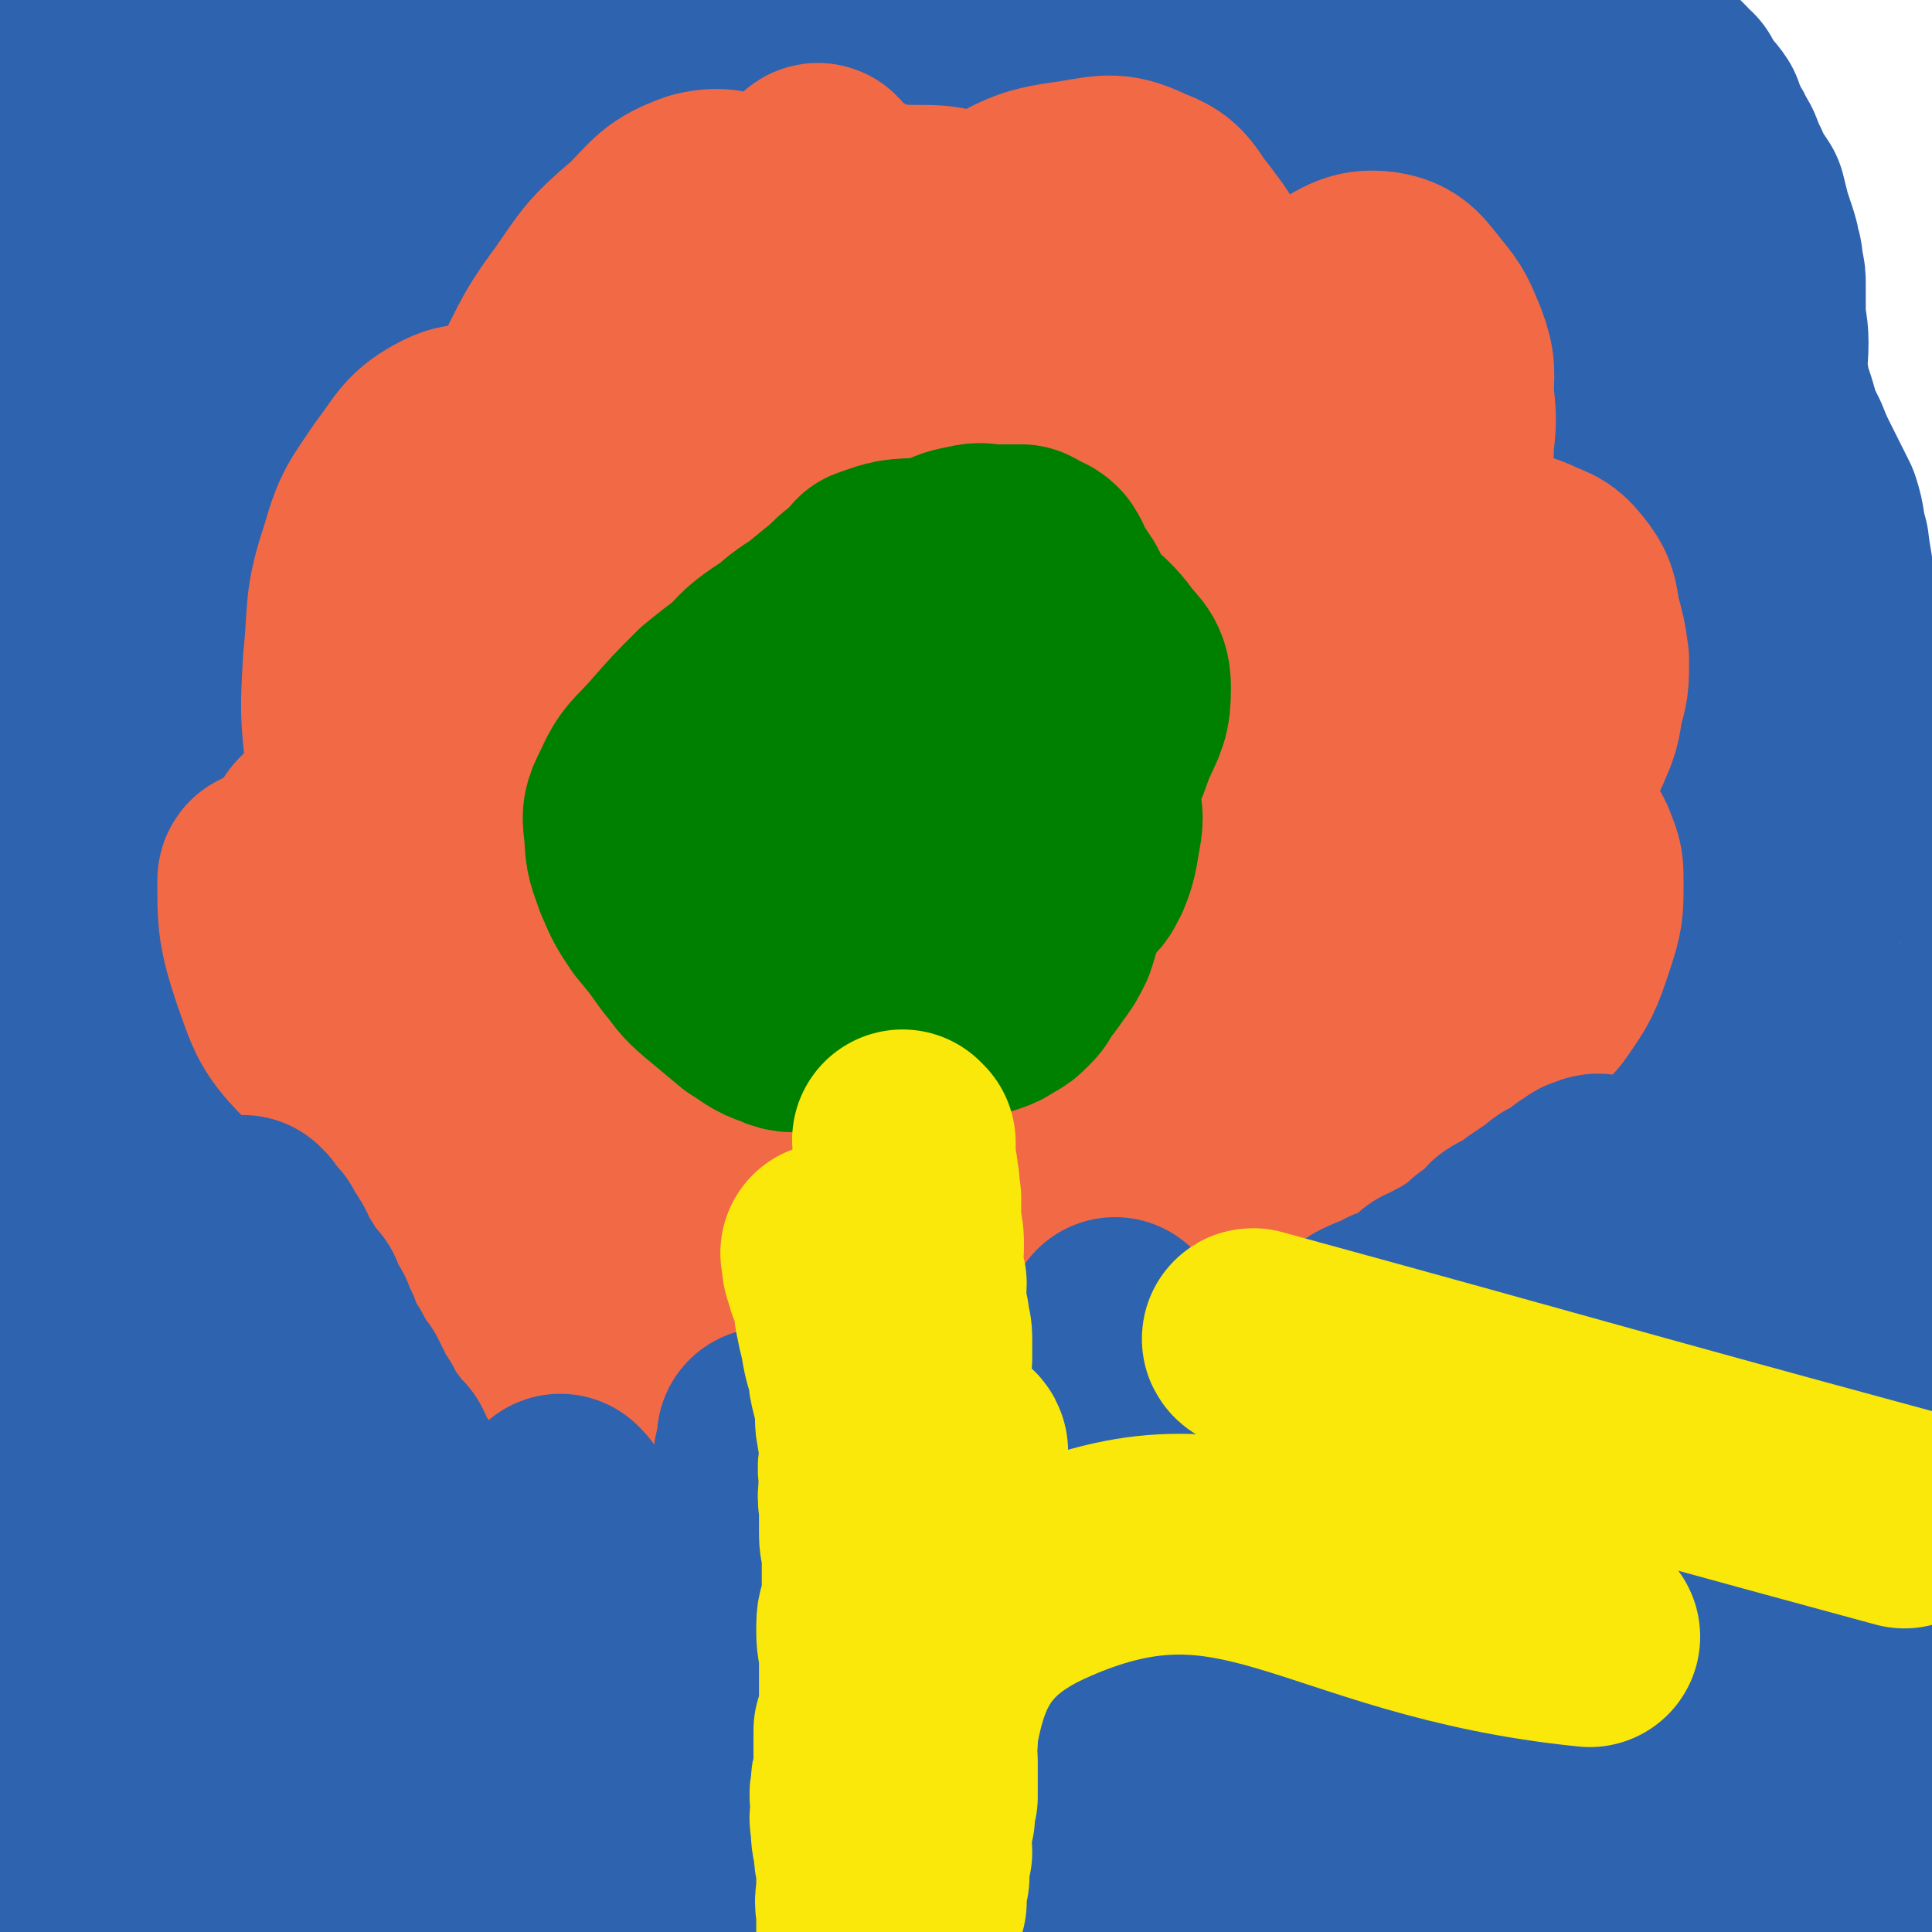
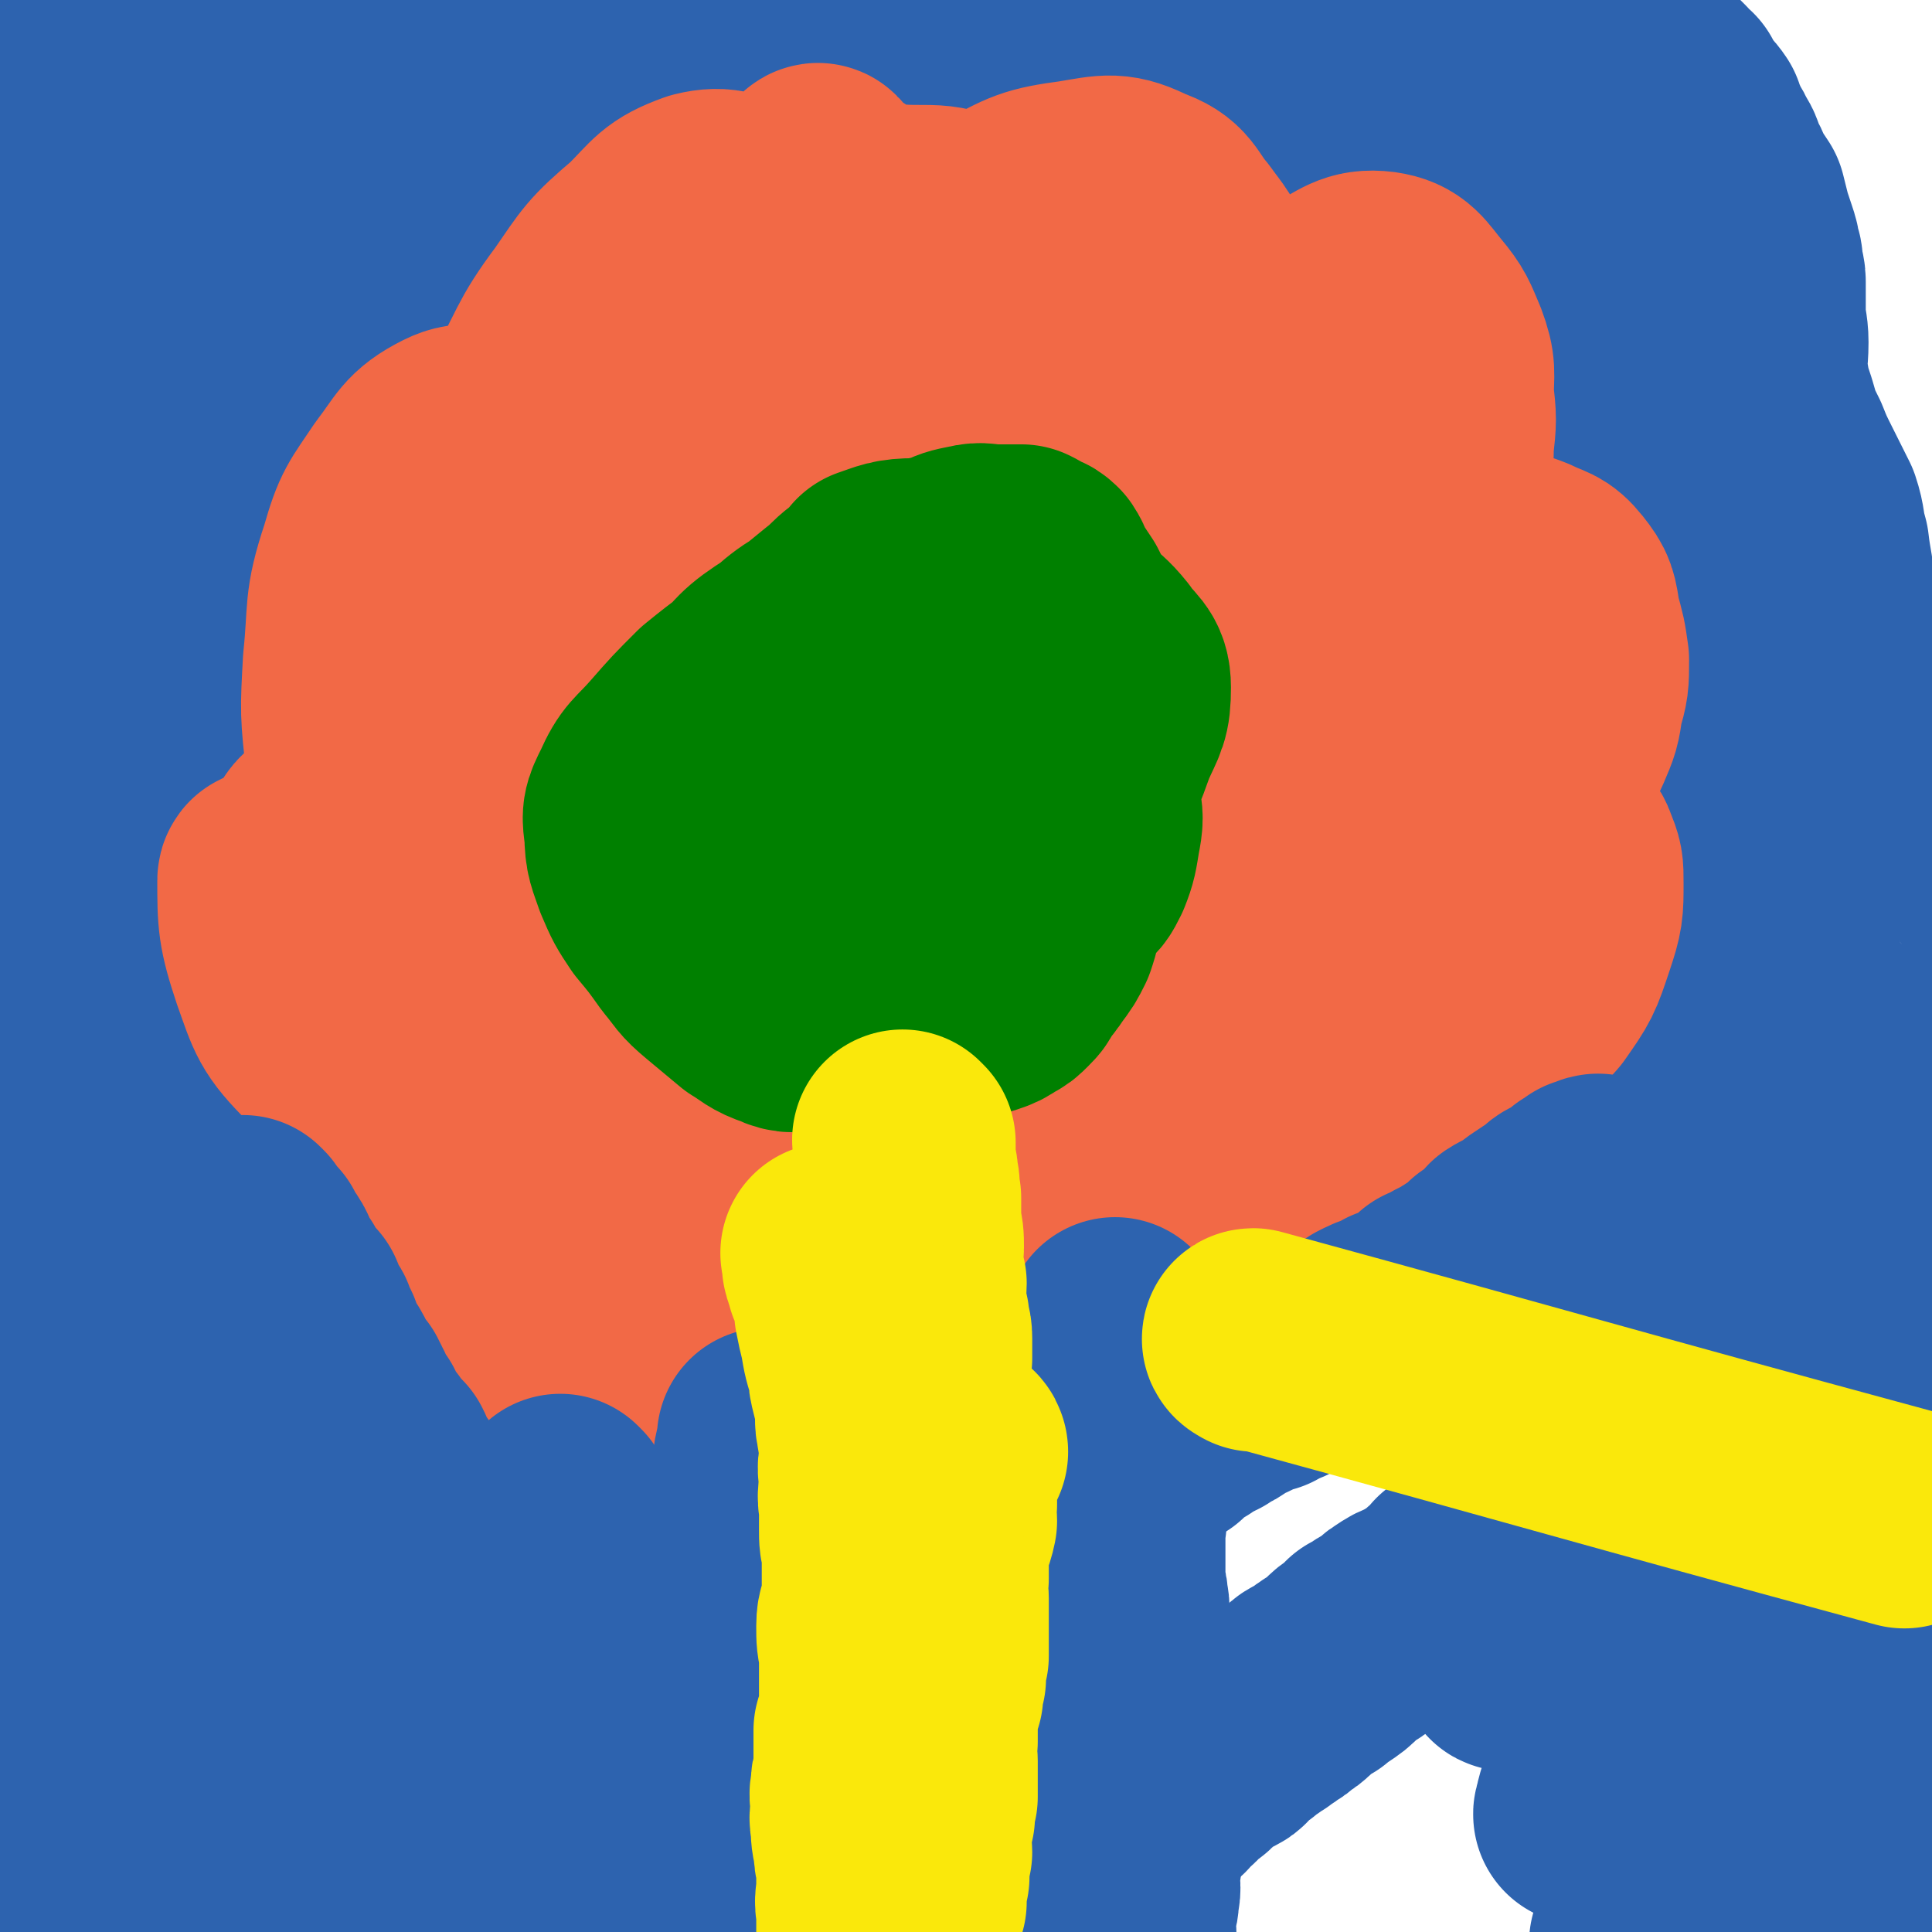
<svg xmlns="http://www.w3.org/2000/svg" viewBox="0 0 700 700" version="1.1">
  <g fill="none" stroke="#2D63AF" stroke-width="80" stroke-linecap="round" stroke-linejoin="round">
    <path d="M550,595c0,0 -1,-1 -1,-1 -1,0 0,1 0,2 -1,2 -1,2 -2,4 0,0 1,1 0,1 0,1 -1,1 -1,0 5,-6 7,-6 13,-13 10,-13 10,-13 20,-26 11,-15 12,-15 22,-30 11,-16 11,-16 22,-33 9,-14 9,-14 18,-28 6,-11 6,-10 13,-21 1,-2 1,-4 1,-4 0,0 0,2 -1,3 -1,2 -2,2 -3,3 -3,7 -3,8 -6,15 -6,15 -7,15 -13,31 -8,18 -7,18 -15,37 -7,20 -7,20 -14,41 -7,18 -6,18 -13,36 -5,14 -5,14 -11,29 -3,8 -5,14 -5,16 -1,2 1,-4 3,-8 2,-3 3,-2 6,-5 6,-7 7,-7 12,-15 8,-15 8,-15 15,-30 8,-17 9,-17 15,-35 7,-18 5,-18 10,-37 4,-18 4,-18 8,-36 3,-15 2,-15 5,-30 2,-12 1,-12 4,-24 3,-7 3,-7 6,-14 1,-3 2,-3 3,-5 0,0 0,1 0,1 0,3 1,3 0,6 -5,24 -5,24 -10,47 -6,29 -6,29 -13,58 -7,35 -7,35 -14,70 -7,29 -7,29 -14,58 -6,22 -6,23 -13,45 -1,4 -3,7 -4,8 0,0 1,-4 1,-7 1,-2 1,-2 2,-5 3,-9 4,-9 7,-18 8,-22 8,-22 16,-43 9,-25 10,-25 18,-50 10,-28 9,-28 17,-57 8,-26 7,-26 14,-51 7,-22 7,-22 13,-44 3,-12 3,-12 4,-24 1,0 0,0 0,0 -1,1 -1,1 -1,1 -1,2 0,2 -1,4 -2,8 -2,8 -5,16 -5,19 -5,19 -10,39 -8,27 -8,27 -15,55 -6,28 -5,28 -11,56 -5,24 -6,24 -11,48 -4,17 -4,17 -8,34 0,2 0,3 0,3 0,1 1,-1 1,-2 0,-1 0,-1 0,-2 2,-5 3,-4 6,-9 5,-11 5,-11 10,-22 9,-19 10,-19 18,-38 10,-21 11,-21 19,-43 8,-21 7,-21 14,-42 5,-17 5,-17 10,-33 1,-3 1,-5 1,-6 0,-1 0,1 -1,1 0,1 -1,1 -1,2 -1,1 0,1 -1,3 -2,9 -3,9 -5,18 -5,16 -5,16 -9,32 -6,18 -6,18 -11,37 -6,19 -6,19 -10,39 -4,17 -4,17 -7,35 -2,14 -2,14 -2,28 0,12 1,12 3,24 2,9 4,12 6,18 1,1 0,-3 0,-5 0,0 1,0 2,-1 1,-1 1,-1 2,-3 2,-3 1,-4 2,-8 2,-5 2,-5 3,-10 2,-7 2,-7 3,-14 2,-6 2,-6 4,-13 1,-6 1,-6 2,-12 1,-7 1,-7 3,-13 2,-7 2,-7 4,-13 1,-4 1,-4 2,-8 1,-2 1,-2 2,-5 1,-1 0,-1 1,-2 0,-1 0,-2 0,-2 0,0 0,1 0,2 0,5 1,5 1,10 -1,12 -3,12 -4,24 -2,14 -1,14 -2,28 -2,15 -2,15 -5,29 -2,11 -2,11 -4,23 -1,4 -1,4 -2,8 0,0 0,-1 0,-1 0,-1 -1,-1 -1,-2 0,-3 0,-3 0,-5 1,-12 2,-12 3,-24 2,-19 2,-19 5,-39 3,-23 4,-23 7,-46 3,-24 3,-24 5,-48 2,-22 3,-22 4,-45 0,-20 1,-20 -2,-40 -2,-17 -2,-18 -7,-35 -4,-13 -5,-13 -11,-26 -4,-11 -5,-11 -10,-21 -3,-6 -3,-6 -6,-12 -2,-4 -2,-4 -4,-8 -1,-2 -2,-2 -2,-3 0,-1 2,0 2,-1 1,-2 0,-3 0,-6 0,-8 0,-8 0,-15 0,-9 0,-9 0,-17 0,-22 1,-22 1,-44 0,-19 0,-19 -1,-37 0,-16 1,-16 0,-31 0,-10 -1,-10 -2,-19 -2,-7 -1,-7 -3,-13 -3,-6 -3,-6 -6,-12 -3,-6 -3,-6 -5,-11 -3,-6 -3,-6 -5,-13 -2,-6 -2,-6 -3,-12 -1,-6 0,-6 0,-13 0,-5 -1,-6 -1,-11 0,-1 0,1 0,0 0,-1 0,-1 0,-3 0,-2 0,-2 0,-5 0,-2 0,-2 0,-3 0,-3 -1,-3 -1,-5 0,-3 0,-3 -1,-5 0,-2 0,-2 -1,-5 -1,-3 -1,-3 -2,-6 -1,-4 -1,-4 -2,-8 -2,-3 -2,-3 -4,-6 -1,-3 -1,-3 -3,-6 -1,-4 -1,-4 -3,-7 -1,-3 -2,-3 -3,-6 -1,-2 -1,-2 -2,-5 -2,-3 -2,-2 -4,-5 -2,-2 -2,-3 -3,-5 -2,-1 -2,-1 -3,-3 -2,-2 -2,-2 -4,-4 -1,-2 -2,-2 -4,-3 -3,-2 -3,-2 -6,-3 -3,-2 -3,-2 -7,-3 -4,-2 -4,-2 -8,-3 -4,-2 -4,-2 -9,-2 -4,-1 -4,-1 -8,-1 -5,-1 -5,-1 -10,-1 -6,-1 -6,-2 -13,-2 -7,0 -7,0 -14,0 -8,0 -8,0 -17,0 -10,0 -10,0 -20,0 -10,0 -10,-1 -20,-1 -10,0 -10,0 -20,0 -9,0 -9,0 -18,0 -8,0 -8,0 -16,1 -8,0 -9,-1 -17,0 -7,0 -7,1 -13,2 -6,1 -6,1 -13,1 -6,1 -6,1 -12,2 -6,1 -6,2 -12,3 -6,2 -6,2 -12,3 -6,2 -6,2 -11,3 -7,2 -7,2 -13,4 -7,1 -7,1 -15,3 -8,1 -8,2 -16,3 -9,1 -9,0 -17,1 -17,1 -17,2 -35,3 -17,1 -17,1 -34,2 -16,1 -16,1 -32,3 -13,1 -13,0 -26,3 -10,1 -10,2 -20,5 -7,3 -7,3 -14,8 -5,4 -4,5 -8,10 0,0 0,0 0,1 0,0 0,0 0,1 -1,1 -1,1 -2,2 -1,1 -1,1 -3,2 -1,2 -1,2 -3,3 -2,2 -2,1 -4,2 -3,2 -3,2 -5,5 -2,1 -2,1 -3,3 -3,3 -3,3 -5,6 -3,4 -3,4 -5,7 -2,4 -2,5 -3,9 -2,4 -3,4 -5,8 -2,5 -2,5 -4,10 -2,5 -2,5 -3,9 -1,4 -1,4 -2,8 -1,4 -1,4 -2,8 -1,4 -1,4 -2,9 0,4 0,4 -1,9 -1,5 -2,5 -3,10 -1,4 -1,4 -1,8 -1,5 -1,5 -2,10 0,4 0,4 0,8 0,7 0,7 -1,14 0,5 -1,5 -1,10 -1,5 -1,5 -1,11 -1,4 0,5 -1,9 -1,7 -2,6 -3,13 -1,6 0,6 -1,13 0,6 0,6 0,13 -1,7 -1,7 -2,15 -1,7 -1,7 -2,14 0,8 1,8 1,15 0,8 0,8 0,16 0,7 0,7 0,15 0,8 -1,8 0,16 0,7 1,7 1,15 1,6 0,6 0,13 0,6 0,6 0,12 0,6 0,6 0,13 0,6 0,6 1,12 0,5 0,5 0,9 0,5 0,5 0,10 0,5 0,5 0,10 0,6 0,6 1,11 0,6 1,6 1,11 1,5 0,5 1,10 0,5 1,5 1,10 1,4 0,4 0,9 0,7 1,6 2,13 0,6 0,6 0,13 0,4 1,4 1,9 0,4 0,4 0,9 0,3 1,3 1,7 0,5 0,5 0,11 0,4 1,4 1,8 0,4 0,4 0,8 0,3 0,3 0,6 0,3 0,3 0,7 0,3 0,3 0,6 0,3 0,3 0,6 0,2 0,2 0,5 0,3 0,3 0,6 0,3 0,3 0,7 0,3 0,3 0,7 0,3 0,3 0,5 0,3 0,3 0,5 0,3 0,3 0,5 0,2 0,2 0,3 0,2 0,2 0,3 0,2 0,2 0,3 0,2 -1,2 -1,4 0,1 0,1 0,3 0,2 0,3 0,3 " />
    <path d="M108,46c0,0 0,-1 -1,-1 -1,1 -1,1 -2,2 -7,14 -6,14 -12,28 -6,15 -6,15 -11,30 -7,21 -8,21 -14,42 -7,25 -7,25 -13,49 -6,27 -7,27 -12,54 -5,26 -6,25 -9,52 -4,26 -4,26 -6,53 -2,27 -2,27 -2,54 1,28 1,28 3,55 2,30 2,30 6,60 4,29 4,29 9,58 4,23 4,23 9,47 3,19 3,19 6,38 1,2 1,3 0,5 0,0 -1,-1 -2,-2 0,-2 0,-2 -1,-4 -3,-5 -4,-4 -7,-9 -5,-12 -5,-12 -8,-24 -6,-28 -6,-29 -9,-57 -4,-40 -4,-40 -5,-80 -1,-48 -1,-48 0,-96 1,-49 -1,-50 3,-99 4,-51 5,-51 12,-102 6,-50 6,-50 15,-99 7,-45 8,-45 17,-89 7,-31 7,-31 15,-61 0,-3 1,-6 1,-5 -1,1 -2,4 -3,8 -2,11 -1,11 -4,22 -8,28 -10,27 -18,55 -11,39 -11,39 -21,78 -11,45 -12,45 -20,92 -9,49 -9,49 -14,98 -5,50 -4,50 -7,101 -2,44 -2,44 -2,88 0,36 1,36 3,71 1,20 2,20 4,40 1,13 0,13 1,25 1,1 3,2 3,1 " />
    <path d="M11,228c0,0 -1,0 -1,-1 6,-47 7,-47 12,-94 4,-33 2,-34 5,-67 3,-21 3,-21 7,-42 0,0 1,0 1,0 0,3 -1,4 -1,7 -1,4 -1,5 -1,9 -4,20 -5,20 -8,40 -6,40 -6,40 -11,79 -5,47 -6,47 -10,93 -3,45 -3,45 -4,90 -2,40 -3,40 -2,80 0,22 0,22 3,44 1,11 4,21 5,22 2,1 0,-9 0,-19 0,-5 0,-8 0,-11 " />
    <path d="M14,163c0,0 -1,0 -1,-1 2,-22 2,-22 5,-44 6,-45 6,-45 14,-90 6,-34 9,-50 13,-67 1,-6 -2,11 -3,22 0,3 2,3 1,6 0,10 -1,10 -2,19 -2,17 -2,17 -4,34 -3,26 -3,26 -7,53 -6,41 -6,41 -13,81 -5,36 -5,36 -11,72 -1,9 -1,10 -2,18 0,0 0,-1 0,-2 1,-2 2,-2 3,-4 2,-4 2,-4 3,-7 3,-5 3,-5 5,-11 4,-12 3,-12 8,-24 7,-18 7,-18 16,-35 12,-21 12,-21 26,-40 13,-18 13,-18 28,-34 15,-15 16,-15 33,-27 14,-10 15,-9 30,-17 13,-6 13,-6 27,-11 10,-3 10,-2 21,-3 9,-2 9,-1 17,-2 6,-1 6,-1 11,-2 6,-1 6,-1 11,-3 6,-1 6,-2 12,-3 1,0 1,0 2,0 2,0 2,0 5,0 3,0 3,0 6,0 5,0 4,1 9,1 4,0 4,0 9,0 5,-1 5,-1 9,-1 5,-1 5,0 9,0 5,0 4,-1 9,-2 5,0 5,-1 11,-1 5,-1 5,0 9,0 5,0 5,0 10,0 5,0 5,-1 10,-1 6,0 6,0 12,0 6,0 6,0 11,-1 6,-1 6,-1 11,-1 6,-1 6,0 12,0 6,0 6,0 12,0 6,0 6,0 12,0 6,0 6,0 12,0 6,0 6,0 12,1 6,1 6,1 12,2 5,1 5,1 11,1 5,1 5,1 11,2 5,1 5,1 11,1 5,1 5,1 10,2 4,1 4,0 8,1 5,0 5,1 9,1 5,0 5,0 9,1 4,0 4,1 8,1 3,1 3,0 7,1 4,0 4,0 7,1 4,1 4,1 7,2 3,1 3,1 6,1 2,1 2,1 5,2 1,0 1,0 3,1 1,0 1,0 3,0 1,0 1,0 2,1 0,0 1,0 1,0 -1,0 -2,0 -4,-1 -4,-1 -4,0 -8,-1 -13,-3 -14,-3 -27,-6 -17,-4 -17,-5 -33,-9 -18,-5 -18,-4 -36,-9 -18,-5 -17,-7 -35,-11 -15,-4 -15,-4 -31,-7 -15,-3 -15,-2 -30,-5 -14,-2 -14,-3 -29,-5 -12,-1 -13,-1 -25,-2 -13,0 -13,0 -26,-1 -11,-1 -11,-1 -22,-2 -11,-1 -10,-2 -20,-3 -10,0 -10,0 -20,-1 -10,-1 -10,-1 -21,-2 -9,0 -9,0 -19,-1 -10,-1 -10,-1 -20,-2 -10,-1 -10,-1 -19,-1 -9,-1 -9,-1 -18,-1 -8,0 -8,1 -16,1 -7,0 -7,0 -14,0 -6,0 -6,1 -11,1 -4,1 -6,1 -8,1 -1,1 2,0 2,1 -1,0 -2,1 -4,1 -1,1 -1,0 -3,1 -2,0 -2,1 -4,1 -1,1 -2,0 -3,1 -2,1 -1,1 -3,1 -1,1 -1,0 -1,0 -1,0 0,1 -1,1 0,0 -1,0 -1,0 1,0 1,0 2,0 6,0 6,0 13,0 17,0 17,0 34,0 32,0 32,0 64,1 40,1 40,0 80,3 43,2 44,1 86,8 46,7 46,10 92,20 22,6 40,11 45,12 " />
    <path d="M532,69c0,0 -1,-1 -1,-1 0,0 0,1 0,2 1,0 1,0 1,0 1,0 1,0 1,1 2,2 2,2 3,4 2,2 2,2 4,5 2,2 2,1 4,3 2,2 2,2 3,4 2,2 2,2 3,3 1,3 0,3 2,5 2,1 3,1 4,3 2,1 2,2 3,4 1,1 1,1 2,3 1,1 1,2 2,3 2,2 2,2 3,3 1,2 2,2 3,3 1,2 0,2 1,3 1,3 1,3 2,5 1,2 1,2 2,5 1,1 1,1 2,3 1,2 1,2 2,5 1,2 1,2 1,4 1,1 1,2 1,3 1,2 2,2 3,4 1,2 1,3 2,5 0,2 0,2 1,4 1,2 1,2 2,4 1,2 0,2 1,5 1,3 2,3 3,6 1,3 1,3 1,5 1,3 1,4 2,7 1,2 2,2 3,5 1,2 0,3 1,5 1,3 1,3 2,5 0,3 0,3 1,6 1,3 1,3 2,5 1,4 1,4 2,7 1,4 1,4 2,7 1,4 1,4 1,8 1,4 1,4 2,8 1,3 2,3 3,6 1,4 0,4 0,7 1,4 1,4 2,8 0,5 0,5 0,9 1,5 1,5 1,9 0,5 0,5 0,10 0,5 1,5 1,9 0,5 0,5 0,9 0,6 -1,6 -1,12 0,6 0,6 0,12 0,6 0,6 0,11 0,4 0,4 0,9 -1,4 0,4 -1,8 0,6 -1,6 -2,11 0,5 -1,5 -1,11 -1,4 0,4 -1,9 0,4 0,4 -1,8 -1,4 -1,4 -2,7 -1,4 -1,4 -2,7 -1,4 -1,4 -2,7 -1,3 -1,3 -2,7 -1,3 0,3 -1,6 -1,4 -1,4 -2,7 -1,4 -1,4 -2,7 -2,4 -2,4 -4,8 -1,3 0,3 -1,6 -1,3 -2,3 -3,6 -1,3 -1,3 -2,6 -1,2 -1,2 -2,5 -1,3 -1,3 -2,5 -2,4 -2,4 -3,8 -1,3 -1,3 -3,6 0,2 0,2 -1,5 -1,3 -1,3 -3,5 -1,3 -1,3 -2,5 -1,2 -1,3 -2,5 -1,2 -1,2 -2,5 -2,2 -2,2 -3,4 -2,3 -2,4 -3,7 -2,2 -2,2 -3,4 -1,2 -2,2 -3,3 -1,3 -1,3 -3,5 -1,2 -1,2 -2,4 -1,2 -1,1 -3,3 -1,3 -1,3 -3,5 -2,2 -2,1 -3,3 -3,2 -3,2 -5,4 -1,2 -1,2 -3,4 -1,2 -1,2 -3,3 -2,2 -2,2 -4,3 -2,3 -2,3 -5,5 -2,2 -2,2 -4,4 -3,1 -3,1 -6,3 -3,1 -3,1 -6,3 -2,1 -1,2 -3,3 -2,1 -2,1 -4,2 -2,1 -2,2 -5,3 -1,2 -1,2 -3,3 -3,2 -3,2 -5,4 -2,2 -2,2 -5,4 -2,1 -2,1 -4,3 -2,1 -2,1 -4,2 -2,1 -2,2 -3,3 -2,2 -2,2 -4,3 -2,2 -2,2 -4,3 -2,2 -2,1 -4,3 -2,1 -2,1 -3,2 -2,1 -2,1 -4,3 -2,1 -2,1 -4,3 -2,1 -1,2 -3,3 -2,1 -2,1 -4,2 -2,1 -2,1 -3,2 -2,1 -1,1 -3,2 -1,2 -1,2 -3,3 -1,1 -1,1 -2,1 -1,2 -1,2 -2,3 -1,1 -2,1 -3,2 -1,1 0,1 -1,2 -2,1 -2,1 -3,2 -1,0 -1,0 -2,1 0,1 1,1 0,2 -1,1 -1,1 -3,3 0,0 0,1 0,1 -1,0 -1,0 -2,0 -1,1 -1,2 -1,2 0,0 1,0 1,-1 " />
    <path d="M135,115c0,0 0,-1 -1,-1 0,1 0,2 -1,3 -1,3 0,3 -2,5 -2,3 -2,3 -4,6 -3,3 -3,3 -5,6 -2,3 -2,3 -5,6 -2,4 -2,4 -4,7 -3,3 -3,3 -5,6 -2,3 -2,4 -4,7 -2,3 -2,3 -4,6 -3,4 -2,5 -4,9 -2,5 -3,4 -5,9 -2,4 -1,4 -3,8 -2,4 -3,4 -5,8 -1,5 -1,5 -3,9 -1,5 -1,5 -3,11 -1,5 -1,5 -3,10 -1,5 -2,5 -3,9 -1,4 -1,4 -2,8 -1,5 -1,5 -2,9 -2,4 -2,4 -3,8 -2,5 -1,5 -2,9 -1,4 -1,5 -2,9 -1,4 -1,4 -1,8 -1,4 -1,4 -1,7 0,4 0,4 0,8 0,5 -1,5 -1,10 -1,3 -1,3 -1,7 -1,4 -1,4 -1,8 0,5 0,5 0,9 0,4 1,4 1,8 0,4 0,4 0,8 -1,4 -1,4 -2,8 0,4 1,4 1,9 0,4 0,4 0,9 0,4 0,4 0,9 0,5 1,4 1,9 0,4 -1,4 0,8 0,3 1,3 2,7 0,4 0,4 0,9 0,4 0,4 1,8 0,5 1,5 1,10 1,3 1,3 2,7 1,4 1,4 2,8 0,3 0,3 1,6 1,4 1,4 2,7 0,4 0,4 1,7 1,4 1,4 3,8 1,5 2,4 3,9 1,4 0,4 1,9 1,4 1,4 3,8 1,4 2,4 3,8 2,4 2,4 3,9 2,4 2,4 3,8 2,4 1,4 3,8 2,4 2,4 4,9 1,3 0,3 2,6 1,4 3,3 4,6 2,3 1,4 2,7 1,3 2,2 3,5 2,3 2,3 3,5 2,2 2,3 3,5 3,3 4,2 6,6 2,3 2,3 4,6 2,3 2,2 4,5 2,2 2,2 4,4 2,2 2,2 4,4 1,2 1,2 2,4 1,2 2,2 3,4 2,2 2,1 3,3 2,2 2,2 4,3 1,2 1,2 3,3 1,2 1,2 2,3 1,2 1,2 2,4 1,1 1,0 2,2 1,2 1,2 2,4 2,2 3,2 4,4 1,1 1,2 2,3 1,2 1,2 3,3 1,2 1,2 2,3 1,2 0,2 1,4 1,2 1,2 2,4 0,1 1,1 1,2 1,1 0,1 1,2 0,1 1,1 1,2 1,1 0,1 1,2 0,0 0,0 1,0 0,1 -1,1 0,2 0,0 1,0 1,0 0,1 0,2 0,2 0,0 -1,-1 -1,-1 -2,1 -2,1 -4,1 -2,1 -2,1 -4,2 -5,1 -5,1 -10,1 -5,1 -5,1 -10,1 -5,1 -5,2 -10,2 -5,1 -5,1 -9,1 -4,1 -4,1 -8,2 -6,0 -6,0 -12,0 -5,1 -5,1 -10,2 -4,0 -4,0 -9,0 -5,1 -5,0 -9,0 -4,0 -4,1 -9,0 -5,0 -5,0 -10,-1 -5,-1 -5,-1 -10,-2 -2,0 -3,0 -5,-1 -3,0 -3,-1 -5,-2 -2,-1 -2,-1 -4,-2 -3,-2 -3,-2 -6,-4 0,0 0,0 0,0 1,0 1,0 2,0 8,0 8,0 16,-1 15,0 15,-1 30,-1 21,0 21,1 42,2 19,2 19,2 38,3 15,1 15,1 31,1 9,1 9,1 19,1 5,1 8,0 11,0 1,0 -1,1 -3,0 0,0 0,0 -1,-1 0,0 0,0 0,0 -4,0 -4,0 -7,-1 -7,0 -7,1 -14,0 -18,-2 -18,-2 -36,-5 -22,-3 -22,-3 -43,-7 -19,-4 -19,-5 -38,-9 -14,-3 -14,-4 -28,-6 -5,-1 -7,-1 -10,-1 -1,0 1,1 2,1 1,1 0,1 1,2 1,0 1,0 3,0 0,0 0,0 1,0 10,0 10,0 19,0 25,-1 36,-2 50,-2 " />
    <path d="M222,675c0,0 -1,-1 -1,-1 3,-1 4,0 8,0 3,0 5,-1 6,-1 " />
  </g>
  <g fill="none" stroke="#FAE80B" stroke-width="80" stroke-linecap="round" stroke-linejoin="round">
    <path d="M342,444c0,0 -1,-1 -1,-1 0,0 1,1 2,2 0,1 0,1 0,3 0,3 -1,3 -1,6 0,4 0,4 1,7 0,3 -1,3 0,6 0,4 0,4 1,8 0,3 0,3 0,6 0,3 0,3 0,5 -1,3 -1,3 -1,7 -1,3 -1,3 -2,6 -1,3 0,3 -1,6 -1,3 -1,2 -2,5 0,2 0,2 0,4 -1,1 -1,1 -1,3 0,2 0,2 0,4 -1,1 -1,1 -1,3 -1,1 -1,1 -2,3 0,2 0,2 0,4 -1,2 0,2 0,5 0,2 0,2 0,4 -1,3 -1,3 -1,5 -1,2 -1,2 -2,5 0,2 0,2 0,4 0,3 0,3 0,5 -1,3 -1,3 -1,5 -1,2 -2,2 -2,5 0,2 1,2 1,4 -1,3 -2,2 -2,5 0,2 0,2 1,5 0,2 0,2 0,4 0,2 0,2 0,5 0,3 0,3 0,6 0,3 0,3 0,5 -1,3 -1,3 -1,5 -1,2 -1,2 -2,5 0,2 0,2 0,4 -1,3 0,3 0,5 0,2 0,2 0,4 -1,2 -1,2 -1,4 -1,3 0,3 0,5 0,2 0,2 0,5 -1,3 -1,3 -2,6 0,2 0,2 0,4 -1,2 0,2 0,3 0,2 0,2 0,5 -1,2 -1,2 -1,4 0,2 0,2 0,4 -1,2 0,2 0,5 0,2 0,2 0,4 -1,2 -1,2 -1,4 -1,2 0,2 0,5 -1,3 -1,3 -1,5 -1,3 -1,3 -2,6 0,2 0,3 0,5 -1,2 -1,2 -1,5 -1,1 0,1 0,3 -1,2 -1,2 -1,5 -1,1 0,2 0,3 -1,2 -1,2 -1,4 -1,2 -1,2 -1,3 0,2 0,2 0,4 -1,1 0,1 0,2 0,1 0,1 0,2 -1,1 -2,2 -2,2 " />
  </g>
  <g fill="none" stroke="#F26946" stroke-width="80" stroke-linecap="round" stroke-linejoin="round">
    <path d="M258,298c0,0 0,-1 -1,-1 0,0 0,1 -1,1 -1,-1 -1,-1 -3,-2 -1,0 -1,0 -3,0 -2,-1 -1,-1 -3,-2 -2,-1 -3,0 -5,-1 -2,-1 -2,-1 -5,-2 -3,0 -3,0 -5,0 -3,-1 -3,-1 -6,-3 -2,0 -2,-1 -5,-1 -3,-1 -3,-1 -5,-2 -3,-1 -4,-1 -6,-2 -4,-1 -4,-1 -7,-2 -3,-1 -3,-1 -6,-2 -3,-1 -3,-1 -5,-2 -3,-2 -3,-2 -6,-3 -2,-2 -2,-1 -5,-2 -2,-1 -1,-2 -3,-3 -2,-1 -2,-1 -4,-2 -3,-1 -3,-1 -5,-3 -2,-1 -2,-2 -4,-3 -2,-2 -2,-2 -4,-3 -2,-2 -2,-2 -5,-3 -1,-1 -1,-1 -2,-2 -2,-2 -2,-2 -3,-3 -1,-1 -1,-1 -3,-3 -1,-1 -1,-1 -3,-3 -1,-1 -2,0 -3,-2 -1,-1 0,-1 -1,-2 -1,-1 -1,-1 -2,-2 0,0 -1,-1 -1,-1 " />
    <path d="M285,309c0,0 -1,0 -1,-1 0,0 1,0 1,0 -1,-1 -1,0 -1,-1 -1,-1 -1,-1 -2,-3 0,-2 0,-2 -1,-5 -1,-3 -1,-3 -2,-6 -1,-4 -1,-4 -2,-8 -2,-4 -2,-4 -3,-8 -2,-4 -1,-4 -2,-8 -2,-5 -2,-5 -3,-10 -1,-5 -1,-5 -2,-9 0,-5 0,-5 -1,-9 -1,-4 -1,-4 -2,-9 0,-4 0,-4 0,-8 -1,-5 -1,-5 -2,-9 0,-4 1,-4 1,-8 0,-4 0,-4 0,-8 0,-4 -1,-4 0,-8 0,-3 0,-3 0,-5 1,-3 0,-3 1,-6 0,-2 0,-2 1,-4 0,-1 1,-1 1,-3 0,-2 0,-2 1,-4 0,-2 0,-2 1,-3 1,-2 1,-2 2,-3 1,-2 1,-2 2,-4 1,-2 1,-2 2,-4 1,-1 1,-1 2,-2 1,-1 1,-2 2,-3 1,-1 1,-1 2,-2 1,-1 1,-2 2,-3 1,-1 1,-1 2,-1 0,-1 0,-1 0,-1 1,-1 1,-1 2,-1 0,0 0,0 1,0 1,0 1,0 2,0 " />
    <path d="M309,263c0,0 -1,0 -1,-1 0,0 0,0 1,0 0,-1 -1,-1 0,-1 0,-2 0,-2 0,-4 0,-3 0,-3 1,-6 0,-4 1,-4 2,-9 1,-4 1,-4 2,-9 1,-5 2,-5 3,-9 2,-5 2,-5 3,-10 2,-5 2,-5 4,-10 2,-5 2,-5 4,-10 2,-4 3,-4 5,-8 2,-4 2,-4 4,-8 2,-3 2,-3 4,-6 2,-3 2,-4 4,-7 2,-2 2,-2 5,-4 2,-3 2,-3 4,-6 2,-2 2,-2 3,-3 3,-2 2,-3 5,-4 1,-2 2,-1 4,-2 2,-1 2,-1 4,-2 2,-1 2,-2 4,-3 1,-1 1,-1 3,-1 3,-2 3,-2 5,-3 2,-1 2,-1 3,-2 3,-1 3,0 5,-1 2,-1 2,-1 4,-1 1,-1 1,-1 3,-1 1,0 1,0 2,0 1,0 1,-1 2,-1 0,0 1,0 1,1 " />
    <path d="M349,273c0,0 -1,0 -1,-1 0,0 0,0 1,0 0,-1 0,-1 1,-2 1,-3 0,-3 2,-6 2,-3 2,-3 4,-7 2,-5 2,-5 5,-10 3,-5 4,-5 7,-10 2,-4 1,-4 4,-8 3,-5 3,-5 6,-8 3,-4 4,-3 7,-6 4,-3 4,-3 8,-6 2,-2 2,-2 5,-5 2,-2 2,-2 5,-4 3,-3 2,-3 5,-5 2,-2 2,-2 5,-4 2,-1 2,-1 4,-3 3,-2 3,-2 5,-4 2,-2 2,-2 5,-3 2,-2 2,-2 5,-3 2,-2 2,-2 4,-3 3,-2 3,-1 6,-2 2,-1 2,-2 4,-2 2,0 2,0 4,0 2,0 2,-1 3,-1 2,-1 2,-1 3,-2 1,0 1,0 2,0 2,0 2,0 3,0 1,0 1,-1 2,-1 1,-1 2,0 3,0 1,0 1,-1 1,0 1,0 0,0 0,1 " />
    <path d="M367,279c0,0 -1,-1 -1,-1 0,0 1,1 1,1 2,-1 2,-2 3,-3 3,-2 2,-3 5,-5 3,-2 3,-2 6,-4 3,-3 3,-3 7,-6 4,-3 4,-3 8,-6 4,-3 4,-3 8,-6 3,-2 3,-2 7,-4 4,-2 4,-2 8,-5 3,-2 3,-3 6,-4 4,-2 4,-2 7,-3 4,-2 4,-2 8,-2 2,-1 2,-1 5,-1 3,-1 3,-1 6,-2 2,-1 2,-1 4,-2 3,0 3,0 6,0 2,0 2,0 4,0 3,-1 3,-1 6,-1 2,0 3,-1 5,0 2,0 2,0 4,1 3,0 3,0 6,0 2,1 2,1 5,2 3,1 3,0 6,1 1,1 1,2 3,2 3,1 3,0 6,1 2,0 2,0 5,1 3,1 2,2 5,3 2,1 2,1 4,1 3,1 3,1 5,2 1,1 1,1 3,1 1,1 1,1 3,2 1,1 1,1 2,2 1,0 1,0 2,1 1,1 1,1 2,2 1,0 1,1 2,1 0,0 0,0 0,0 " />
    <path d="M403,306c0,0 -1,0 -1,-1 1,-1 1,-1 3,-2 2,-1 1,-2 3,-3 2,-2 3,-2 5,-3 4,-3 4,-3 7,-5 4,-2 4,-2 8,-4 4,-1 4,-1 8,-3 4,-1 4,0 7,-1 3,-1 3,-1 5,-2 3,0 3,0 6,0 4,-1 4,-1 7,-2 3,0 3,0 5,0 3,0 3,0 6,0 2,-1 2,-1 5,-1 2,0 2,0 4,0 3,1 3,0 6,1 3,0 3,0 5,1 2,0 2,1 4,1 2,1 3,0 5,1 2,0 2,0 3,1 2,1 2,1 4,2 2,0 2,0 4,1 1,1 1,2 3,3 1,1 1,1 3,1 1,1 1,1 3,2 2,1 1,1 3,3 1,0 1,0 2,1 1,1 1,1 2,3 1,0 1,0 2,1 1,1 1,1 1,2 1,1 2,1 3,2 0,1 0,1 0,2 1,1 1,1 2,2 0,1 1,1 1,2 1,1 1,1 2,3 0,0 1,0 1,1 1,0 1,1 1,1 0,1 0,1 0,2 1,1 1,1 1,1 0,1 0,1 0,2 0,1 0,1 0,2 0,1 0,1 0,3 0,0 1,0 1,1 1,1 0,1 0,2 0,0 0,1 0,1 " />
    <path d="M449,322c0,0 -1,-1 -1,-1 0,0 1,0 2,1 2,0 2,1 3,1 3,0 3,0 6,0 3,0 3,0 6,0 3,1 3,1 6,2 3,1 3,1 6,2 3,2 3,2 5,3 3,2 3,2 6,3 2,2 1,2 3,4 2,1 2,0 4,2 3,1 2,1 4,3 2,1 2,1 2,2 2,1 2,2 3,3 1,1 2,1 3,2 1,2 1,2 2,4 1,2 2,2 3,3 1,2 1,2 2,4 1,1 1,1 2,2 0,1 0,1 0,2 1,1 1,1 1,2 1,1 1,1 2,2 0,1 0,1 0,1 1,1 1,1 2,2 0,0 -1,0 -1,1 0,0 1,-1 1,0 1,0 0,1 0,1 1,1 1,1 1,2 " />
    <path d="M441,341c0,0 -1,-1 -1,-1 0,0 1,1 1,2 2,1 2,1 4,2 1,1 1,1 3,2 1,1 1,1 3,2 1,2 1,2 3,3 2,2 3,1 5,2 2,2 2,2 3,3 1,2 1,2 2,3 2,1 2,1 3,2 2,2 2,1 4,3 1,1 0,1 1,2 1,1 2,1 3,2 1,1 1,2 2,3 1,2 2,2 3,3 1,2 1,2 1,4 1,1 1,1 2,3 2,2 2,2 3,4 1,1 1,1 2,2 1,2 1,2 2,3 1,2 1,2 2,3 1,1 1,1 2,2 0,1 0,2 0,3 1,2 1,2 2,4 1,1 1,1 2,3 1,1 1,1 2,2 1,1 1,1 1,2 1,1 1,1 2,2 1,1 1,0 2,1 0,0 -1,1 -1,1 0,1 1,0 1,1 1,0 1,0 1,1 1,0 1,0 2,1 0,0 0,0 0,1 " />
    <path d="M272,316c0,0 0,-1 -1,-1 -1,0 -1,0 -2,1 -2,0 -2,1 -5,1 -3,0 -3,0 -5,0 -4,0 -4,0 -7,1 -2,0 -2,0 -5,1 -3,1 -3,1 -7,1 -4,1 -4,1 -8,2 -3,1 -3,1 -7,1 -3,1 -3,1 -6,2 -5,2 -5,2 -10,4 -3,1 -3,0 -6,1 -5,1 -5,2 -10,3 -4,1 -4,1 -9,2 -4,1 -4,2 -8,3 -4,1 -4,1 -7,2 -4,1 -4,1 -8,2 -2,1 -2,2 -5,3 -1,0 -2,-1 -3,0 -3,0 -3,1 -5,2 -2,0 -2,1 -4,1 -2,1 -2,0 -4,1 -2,0 -2,1 -4,1 -1,1 -1,0 -2,1 -1,0 -1,0 -2,0 0,1 -1,1 -1,1 " />
    <path d="M265,313c0,0 -1,-1 -1,-1 0,0 0,1 0,2 -2,1 -2,1 -3,2 -2,1 -2,1 -3,3 -3,1 -4,1 -6,3 -3,2 -3,2 -5,4 -3,3 -3,3 -6,6 -3,3 -2,4 -5,7 -3,3 -3,2 -6,6 -3,3 -3,3 -6,6 -2,3 -2,3 -5,6 -3,4 -3,3 -6,7 -4,3 -4,3 -7,7 -3,4 -3,4 -6,8 -3,4 -3,4 -6,9 -3,4 -3,4 -6,9 -3,4 -3,4 -6,8 -3,3 -3,3 -5,6 -1,2 -2,1 -3,3 -2,3 -1,3 -3,5 -1,1 -1,1 -2,2 -1,0 -1,0 -2,0 0,1 -1,1 -1,1 " />
    <path d="M249,341c0,0 -1,-1 -1,-1 0,0 1,1 1,2 0,0 -1,0 -1,1 -1,1 -1,1 -1,3 -1,2 -1,2 -2,3 -1,4 -1,4 -3,7 -2,3 -2,3 -3,6 -1,3 -1,3 -2,6 -1,3 -1,4 -2,7 -1,4 -2,4 -3,8 -2,3 -2,3 -3,7 -1,4 0,4 -2,8 0,2 -1,2 -2,5 -1,2 -1,2 -2,5 -1,2 -1,2 -2,4 -1,3 -1,4 -2,6 -1,3 -2,3 -3,6 -2,2 -2,2 -3,5 -2,2 -1,2 -2,4 -2,2 -2,2 -4,5 -1,1 -1,1 -2,2 0,1 -1,1 -1,2 0,1 0,1 0,2 -1,1 -1,1 -1,2 -1,0 -1,0 -2,1 0,0 1,1 1,1 0,0 -1,0 -1,0 -1,0 0,1 0,1 " />
    <path d="M248,403c0,0 -1,-1 -1,-1 0,0 1,1 1,2 0,1 -1,1 0,2 0,2 0,2 1,4 1,3 1,3 1,6 1,4 0,4 1,8 0,5 0,5 0,11 1,4 0,4 1,8 0,4 1,4 2,8 0,4 0,4 1,8 0,2 0,2 0,5 0,3 -1,3 0,6 0,2 1,2 1,4 0,2 0,2 0,3 0,2 0,2 0,3 0,1 0,1 0,1 0,1 0,1 0,2 0,1 0,1 0,2 " />
  </g>
  <g fill="none" stroke="#008000" stroke-width="80" stroke-linecap="round" stroke-linejoin="round">
    <path d="M325,319c0,0 0,-1 -1,-1 -1,0 -1,1 -1,2 -2,1 -3,1 -5,3 -2,3 -2,3 -4,7 -3,5 -3,5 -5,10 -3,5 -2,5 -4,10 -1,4 -1,4 -2,7 -1,3 -1,3 -1,5 0,4 0,4 1,8 0,2 0,2 2,4 2,2 2,2 5,4 3,1 3,1 7,2 6,0 6,0 11,0 8,-1 8,-2 15,-3 6,-1 6,0 12,-2 6,-2 6,-2 11,-5 5,-2 5,-1 9,-4 4,-3 4,-3 6,-6 3,-3 3,-3 6,-7 2,-3 2,-3 4,-6 1,-2 0,-2 0,-4 1,-1 1,-1 0,-3 0,-2 0,-2 -1,-3 -1,-2 -2,-2 -3,-3 -3,-2 -2,-2 -5,-3 -4,-2 -4,-1 -9,-1 -6,-1 -6,-1 -12,0 -6,0 -7,-1 -13,1 -6,1 -6,2 -12,5 -6,3 -6,2 -12,6 -3,2 -3,3 -6,6 -2,3 -3,2 -5,5 -1,1 -1,1 -1,3 -1,0 -1,0 -1,1 0,1 0,1 1,2 1,1 1,2 3,3 3,3 3,2 7,4 4,3 4,3 9,4 4,2 4,2 9,3 4,1 5,1 9,2 4,0 4,1 8,0 5,-2 5,-2 10,-6 4,-2 4,-2 7,-6 3,-4 3,-4 5,-8 2,-5 1,-5 3,-9 1,-3 3,-3 3,-7 0,-3 -1,-3 -1,-6 -1,-4 -1,-4 -2,-8 -2,-4 -2,-4 -5,-7 -3,-5 -3,-5 -6,-9 -4,-3 -4,-3 -8,-6 -4,-2 -4,-3 -8,-4 -4,-2 -5,-2 -9,-3 -4,0 -4,-1 -9,-1 -4,-1 -4,0 -8,0 -3,0 -3,-1 -6,0 -4,0 -4,1 -8,2 -3,1 -3,1 -7,3 -3,2 -3,2 -6,4 -3,2 -4,1 -6,4 -3,3 -2,4 -3,8 -1,3 -2,3 -3,7 -1,5 0,5 0,9 0,4 -1,4 0,8 1,4 1,4 4,8 2,4 2,4 5,7 3,4 3,4 6,6 4,3 4,2 8,3 4,1 4,1 8,1 9,-2 10,-1 18,-5 11,-5 11,-6 20,-15 12,-11 14,-10 22,-24 7,-14 7,-15 10,-31 3,-14 3,-14 1,-28 -1,-9 -2,-11 -8,-18 -4,-5 -7,-6 -13,-6 -3,0 -2,4 -5,6 -4,4 -5,3 -10,6 -6,4 -6,4 -12,7 -13,8 -14,6 -26,14 -12,8 -12,8 -23,18 -9,8 -9,8 -17,17 -6,6 -7,6 -11,13 -1,3 -1,4 -1,6 1,1 2,0 3,1 2,1 1,2 2,4 2,3 2,3 4,6 1,2 1,2 4,5 3,3 3,3 6,5 3,3 3,3 6,5 4,3 5,3 9,5 5,2 5,2 10,3 5,1 5,1 10,1 5,-1 5,-1 9,-3 14,-7 15,-7 27,-16 10,-7 11,-7 18,-17 6,-9 6,-10 8,-21 2,-9 1,-10 -1,-19 0,-2 -1,-2 -3,-3 -1,-1 -2,-1 -3,-1 -3,-1 -2,-2 -5,-3 -2,-1 -3,-1 -5,-1 -4,-1 -4,0 -8,0 -4,0 -4,-1 -8,0 -6,1 -6,1 -13,3 -7,2 -7,2 -15,6 -5,2 -5,2 -11,5 -5,3 -5,4 -11,7 -4,3 -4,2 -8,5 -3,3 -4,3 -6,6 -2,3 -2,4 -4,7 -1,3 -1,3 -2,7 -1,4 -1,4 -2,7 0,5 0,5 1,9 1,4 1,4 3,8 2,5 2,5 5,10 2,3 2,4 5,6 3,3 3,3 7,5 3,1 3,2 7,2 4,1 4,1 8,-1 6,-1 6,-1 11,-4 6,-4 7,-4 11,-9 5,-6 4,-7 8,-15 3,-7 4,-7 6,-15 3,-9 3,-9 4,-18 1,-6 1,-6 0,-12 0,-6 0,-6 -2,-12 -1,-5 -1,-5 -4,-9 -3,-4 -3,-4 -6,-7 -3,-2 -3,-2 -6,-4 -5,-1 -5,-1 -10,-2 -3,0 -3,0 -7,1 -4,0 -4,0 -8,1 -4,1 -4,1 -9,3 -3,1 -3,1 -7,3 -4,3 -4,2 -7,5 -3,2 -3,3 -5,6 -2,3 -2,3 -3,6 -1,3 -1,3 -1,6 -1,4 -1,4 0,8 0,4 0,4 1,8 0,3 0,3 1,7 2,6 2,6 5,12 2,5 2,5 5,9 2,4 2,4 6,7 2,2 2,2 5,3 3,2 3,2 7,3 4,1 4,1 8,1 6,-1 6,-1 11,-3 6,-2 6,-2 11,-6 5,-3 5,-3 9,-7 4,-4 4,-4 7,-8 3,-4 3,-4 4,-9 1,-4 1,-4 2,-8 0,-4 0,-4 -1,-9 0,-5 1,-5 -1,-9 -2,-5 -2,-5 -5,-9 -3,-4 -3,-4 -7,-7 -4,-3 -4,-3 -8,-5 -5,-2 -5,-2 -10,-4 -4,-1 -5,-1 -9,-2 -4,0 -4,0 -8,0 -4,0 -4,0 -9,1 -5,1 -5,0 -9,2 -5,1 -5,1 -9,4 -6,4 -5,4 -10,8 -4,3 -4,3 -7,7 -2,3 -2,3 -4,7 -1,3 -1,3 -2,6 -1,3 -2,3 -2,6 0,4 1,4 2,7 0,5 -1,5 1,10 2,4 3,4 6,8 2,4 2,5 5,8 3,4 4,4 8,6 3,3 3,3 7,3 3,1 3,1 6,1 4,-1 4,-1 8,-3 5,-2 5,-2 9,-6 6,-5 5,-6 10,-11 5,-7 5,-7 9,-14 3,-7 3,-7 5,-15 2,-6 2,-6 2,-11 1,-5 1,-5 1,-9 -1,-3 -1,-3 -2,-6 -2,-2 -2,-1 -5,-3 -3,-2 -3,-3 -6,-4 -4,-2 -4,-2 -8,-2 -5,0 -5,0 -9,1 -5,0 -5,0 -9,1 -5,1 -5,1 -10,3 -4,2 -4,3 -8,5 -4,2 -5,2 -8,5 -3,2 -2,3 -3,6 -2,3 -2,3 -3,7 -1,2 -1,2 -1,4 -1,2 -1,2 -1,4 -1,1 -1,2 0,3 0,3 1,3 2,5 2,3 2,3 5,6 7,7 7,6 15,13 3,3 6,5 7,6 " />
  </g>
  <g fill="none" stroke="#F26946" stroke-width="80" stroke-linecap="round" stroke-linejoin="round">
    <path d="M256,293c0,0 0,0 -1,-1 0,0 0,0 0,0 -1,-1 -1,-1 -2,-2 -1,-1 -1,-1 -3,-3 -1,-1 -1,-1 -3,-3 -3,-4 -2,-4 -5,-7 -3,-3 -4,-2 -6,-5 -3,-4 -3,-4 -5,-8 -3,-4 -4,-3 -6,-7 -2,-3 -2,-3 -3,-6 -3,-4 -3,-4 -5,-9 -3,-4 -2,-4 -4,-8 -2,-4 -3,-4 -5,-8 -1,-4 -1,-4 -2,-7 -1,-4 -1,-4 -2,-8 0,-3 0,-3 0,-7 0,-3 -1,-3 0,-6 0,-5 1,-5 2,-9 1,-5 0,-5 2,-10 1,-3 1,-3 3,-7 2,-3 1,-3 3,-7 1,-3 2,-2 3,-5 2,-3 2,-3 4,-6 2,-2 2,-2 5,-4 3,-3 3,-3 6,-6 2,-2 2,-3 4,-5 3,-2 3,-2 6,-3 2,-2 2,-2 5,-3 2,-1 2,-1 6,-2 2,-1 2,-1 5,-2 4,-1 4,-1 7,-2 3,0 3,0 6,1 3,0 3,1 5,1 4,2 4,1 9,3 4,1 4,1 7,3 4,2 4,3 7,5 3,3 4,2 6,5 3,3 3,3 6,6 2,3 2,3 4,5 3,3 3,3 5,7 2,3 1,3 3,7 1,4 1,4 3,8 1,3 0,4 2,7 1,4 1,4 2,8 1,3 1,3 2,6 0,2 1,2 1,4 1,3 0,3 1,5 0,2 0,2 1,4 0,1 1,0 1,1 0,2 -1,2 0,4 0,1 0,1 1,1 0,1 -1,1 0,2 0,0 0,0 0,1 1,0 0,1 1,1 0,0 -1,-1 0,-2 0,-2 0,-2 1,-4 0,-3 0,-3 1,-5 0,-5 0,-5 1,-10 0,-4 1,-4 1,-9 1,-6 0,-6 1,-11 0,-6 0,-6 1,-11 1,-6 1,-6 2,-12 0,-6 0,-6 1,-12 1,-5 1,-5 2,-10 1,-4 1,-4 2,-8 1,-3 1,-3 3,-6 2,-3 2,-3 4,-5 3,-2 3,-2 5,-5 2,-2 1,-2 4,-4 2,-3 2,-2 5,-4 3,-2 3,-2 5,-4 2,-1 3,-1 5,-2 2,-1 2,-2 5,-3 2,-1 2,-1 5,-1 3,0 3,0 5,0 3,0 3,0 5,0 4,0 4,0 8,1 3,1 3,1 7,3 4,2 4,2 7,4 4,3 4,3 8,6 3,3 3,3 6,7 3,4 3,4 5,9 2,6 2,6 3,12 2,5 3,5 3,10 1,7 0,7 0,14 0,6 1,6 0,13 0,6 0,6 -1,13 -1,6 -1,6 -3,12 -2,5 -1,6 -3,11 -2,5 -2,5 -5,10 -3,4 -4,4 -6,8 -2,3 -2,4 -4,7 -1,2 -2,2 -4,5 -1,1 -1,1 -3,3 -2,2 -2,2 -4,3 -2,1 -2,1 -3,2 -1,1 -1,1 -1,2 -2,1 -2,1 -3,1 -1,0 -1,0 -1,0 0,-1 0,-1 0,-1 1,-2 1,-2 1,-3 2,-2 2,-2 3,-4 2,-4 1,-4 3,-8 2,-4 2,-4 5,-8 2,-3 3,-3 6,-5 2,-4 2,-4 5,-7 2,-2 3,-2 5,-4 3,-2 3,-2 6,-4 3,-2 3,-2 7,-4 3,-2 3,-1 6,-2 3,-1 3,-1 6,-2 4,0 4,0 7,1 5,0 5,1 9,2 5,1 5,1 9,3 5,2 5,3 9,6 5,4 5,4 10,8 4,5 5,5 8,10 3,5 2,5 4,11 2,4 3,3 4,8 1,3 1,3 2,7 0,4 1,4 0,8 0,5 -1,5 -2,10 -1,5 -1,5 -3,10 -2,6 -2,6 -5,11 -3,4 -3,5 -6,9 -4,5 -5,4 -9,8 -4,4 -4,4 -8,7 -5,3 -4,3 -9,6 -3,2 -3,1 -7,2 -2,1 -2,2 -4,2 -2,0 -2,0 -4,-1 -3,-1 -3,-1 -5,-3 -2,-2 -2,-2 -3,-5 -2,-4 -2,-5 -2,-9 0,-4 0,-4 1,-8 2,-5 1,-5 4,-9 2,-5 2,-5 6,-8 3,-3 4,-2 8,-4 4,-1 4,-1 8,-2 4,0 4,0 7,2 4,1 5,1 8,4 5,4 5,4 8,9 4,4 4,4 6,9 2,6 2,6 3,13 2,7 1,7 1,15 1,7 2,7 2,15 -1,12 -2,12 -4,24 -2,14 -1,14 -5,27 -3,12 -4,12 -10,23 -5,7 -7,12 -11,14 -2,1 1,-5 -1,-9 -1,-2 -3,-1 -5,-4 -3,-2 -3,-2 -5,-5 -4,-4 -4,-4 -7,-9 -3,-5 -3,-5 -5,-11 -1,-4 -1,-4 -2,-8 0,-3 0,-3 0,-6 1,-5 0,-5 1,-10 2,-6 2,-6 5,-10 2,-5 2,-5 6,-9 3,-3 3,-3 6,-5 2,-1 3,-1 5,-2 2,0 2,0 5,1 3,0 4,-1 6,1 2,2 2,3 3,6 2,3 2,3 3,7 2,6 2,6 1,12 0,6 0,6 -1,12 -2,6 -2,6 -4,12 -2,5 -2,5 -4,9 -3,4 -3,4 -6,7 -4,4 -4,3 -8,5 -5,2 -5,2 -10,4 -4,1 -4,1 -8,1 -6,-1 -6,-2 -11,-4 -6,-3 -7,-2 -12,-6 -6,-5 -6,-5 -10,-12 -4,-5 -4,-5 -7,-11 -1,-3 -2,-3 -2,-6 -1,-2 -1,-2 -1,-5 1,-2 0,-2 1,-3 2,-2 2,-2 4,-3 2,-2 2,-2 5,-3 2,0 2,0 3,0 3,1 3,0 5,2 4,3 4,3 7,8 2,4 3,4 3,9 0,6 0,6 -3,11 -2,7 -3,7 -7,13 -5,6 -5,7 -12,12 -7,6 -8,5 -16,10 -8,4 -8,5 -17,7 -6,3 -6,2 -13,2 -7,1 -7,1 -13,-1 -5,-1 -5,-2 -9,-4 -4,-2 -5,-1 -8,-5 -2,-3 -2,-4 -3,-9 0,-5 0,-5 1,-10 1,-6 1,-6 3,-12 2,-5 2,-5 5,-10 3,-3 3,-4 7,-7 2,-1 2,0 5,-1 2,-1 3,-2 5,-2 2,1 2,1 3,4 2,3 2,3 2,6 1,5 1,5 0,9 -2,9 -2,9 -6,16 -5,11 -4,12 -11,21 -9,12 -9,12 -20,21 -10,9 -10,11 -22,16 -10,5 -11,3 -23,4 -10,2 -11,3 -21,2 -4,0 -4,-1 -6,-3 -2,-2 -1,-2 -2,-4 -1,-2 -1,-2 -2,-4 -1,-3 -1,-3 -1,-6 0,-4 -1,-4 1,-8 2,-6 3,-6 6,-12 4,-6 3,-7 8,-12 4,-5 5,-4 10,-8 3,-2 3,-3 7,-5 3,-1 4,-1 7,-2 2,0 2,1 4,1 2,0 2,-1 3,0 1,0 1,0 1,1 1,2 1,2 1,3 -2,5 -2,5 -5,9 -6,8 -7,8 -14,15 -10,10 -9,11 -20,20 -12,9 -12,9 -26,16 -13,6 -13,7 -26,9 -10,1 -11,0 -20,-2 -9,-2 -10,-2 -16,-8 -6,-5 -5,-7 -9,-15 -1,-2 -2,-2 -3,-5 -2,-8 -2,-8 -3,-16 -2,-15 -3,-15 -3,-30 -1,-15 -1,-15 1,-31 2,-14 0,-15 5,-28 4,-9 6,-10 13,-17 2,-2 3,-1 5,0 3,1 3,2 5,3 3,2 3,3 5,5 2,2 3,2 5,4 1,1 1,1 2,3 1,3 2,3 2,6 -1,5 -1,5 -3,10 -3,5 -3,5 -6,9 -4,5 -3,6 -7,10 -4,3 -5,3 -10,5 -9,3 -9,4 -19,4 -12,-1 -13,-1 -24,-6 -13,-5 -14,-5 -23,-14 -11,-11 -11,-13 -16,-27 -5,-15 -5,-18 -5,-32 0,-2 3,1 5,0 4,-1 4,-2 6,-6 3,-3 2,-4 5,-7 2,-3 2,-4 6,-6 3,-3 3,-3 7,-4 4,-2 4,-2 8,-2 4,0 4,0 8,1 5,1 5,1 10,4 5,2 4,3 8,6 3,2 2,2 4,4 2,2 3,2 4,3 0,2 0,2 0,4 -1,2 -1,1 -2,3 -1,2 0,2 -1,4 -2,2 -2,3 -5,4 -2,2 -2,2 -5,2 -3,0 -3,-1 -6,-1 -3,-1 -3,0 -6,-2 -2,-2 -2,-3 -4,-6 -3,-8 -3,-8 -5,-16 -4,-13 -4,-14 -5,-28 -2,-18 -2,-18 -1,-36 2,-19 0,-20 6,-38 4,-14 5,-14 13,-26 7,-9 7,-12 17,-17 6,-3 9,-1 16,2 2,1 -1,3 1,6 2,4 3,3 5,7 2,4 2,4 4,8 2,6 2,6 4,11 2,4 2,4 3,9 1,4 2,4 2,8 0,3 0,3 0,6 0,3 0,4 0,6 -1,1 -1,1 -2,2 -1,0 -1,1 -2,1 0,0 0,0 0,0 -3,-3 -4,-3 -6,-6 -3,-3 -2,-3 -4,-7 -1,-6 -1,-6 -2,-11 -1,-5 -1,-5 0,-10 0,-5 1,-5 3,-10 2,-6 2,-6 6,-12 6,-11 5,-11 12,-21 8,-11 8,-11 17,-21 8,-10 8,-11 18,-19 7,-6 8,-6 16,-9 1,-1 1,0 2,1 1,2 1,2 2,4 2,3 2,3 4,7 2,5 2,5 4,10 2,5 2,5 3,11 2,5 2,5 3,10 0,4 0,4 0,9 -1,6 -1,6 -2,12 0,4 -1,4 -2,9 -2,4 -1,4 -3,8 -1,2 -2,1 -3,3 -1,0 -1,1 -2,1 -1,0 -1,0 -1,-1 -1,-2 0,-2 0,-4 0,-4 -1,-5 0,-9 2,-10 2,-11 5,-21 6,-14 5,-14 13,-27 6,-13 6,-13 15,-24 8,-10 8,-12 18,-17 9,-5 10,-3 20,-3 9,0 9,0 17,2 8,3 9,2 15,7 7,4 7,4 12,10 5,6 6,6 8,12 2,8 1,9 0,17 -2,10 -1,10 -5,19 -4,11 -4,11 -12,20 -7,9 -7,9 -17,15 -8,6 -8,6 -18,9 -8,3 -8,3 -16,3 -6,-1 -8,0 -12,-4 -5,-4 -5,-5 -8,-12 -3,-7 -2,-8 -3,-15 -2,-12 -1,-12 -2,-23 -1,-13 -2,-13 -2,-25 0,-12 0,-12 1,-25 0,-8 -1,-8 1,-16 2,-5 4,-7 6,-9 1,-1 1,2 2,3 1,2 2,1 3,2 5,3 5,3 9,6 5,4 5,4 9,8 12,10 13,10 24,20 11,11 11,11 20,23 9,11 11,11 16,25 4,10 4,11 3,22 -1,9 -1,10 -6,18 -5,7 -7,7 -15,12 -11,6 -11,8 -23,11 -14,3 -15,2 -30,3 -23,0 -23,1 -46,-2 -15,-2 -15,-4 -30,-7 -28,-7 -29,-6 -57,-12 -5,-2 -6,-2 -9,-4 -1,-1 2,-1 3,-2 1,-2 1,-2 3,-4 3,-7 3,-8 6,-15 7,-11 7,-11 14,-23 10,-17 8,-18 20,-34 9,-13 9,-14 22,-25 9,-9 9,-11 20,-15 8,-2 11,0 18,4 8,4 9,5 13,13 4,7 3,8 4,17 1,2 0,2 -1,4 -2,6 -2,6 -4,12 -4,7 -4,7 -8,13 -7,12 -7,12 -15,24 -9,11 -9,11 -19,21 -10,10 -10,11 -22,18 -4,4 -5,4 -10,4 -2,0 -1,-2 -3,-3 -3,-3 -4,-2 -7,-5 -4,-3 -4,-3 -7,-7 -3,-3 -3,-4 -6,-8 -1,-3 -2,-3 -3,-7 0,-2 -1,-3 0,-5 1,-5 1,-5 4,-9 3,-4 3,-4 7,-8 6,-5 6,-5 12,-9 8,-5 8,-5 17,-8 15,-3 15,-4 30,-3 18,0 18,0 35,5 16,4 17,3 30,13 11,7 11,9 17,20 5,11 5,12 4,23 0,10 -1,11 -6,19 -4,8 -5,9 -12,15 -8,6 -9,6 -18,11 -11,5 -11,5 -23,9 -12,4 -12,5 -25,7 -11,2 -12,3 -23,2 -9,-1 -12,0 -17,-5 -5,-6 -3,-9 -3,-17 0,-10 0,-11 4,-20 6,-13 8,-13 17,-24 12,-15 12,-15 25,-29 15,-16 14,-17 31,-31 16,-15 17,-15 35,-28 17,-12 17,-13 36,-22 13,-7 14,-8 29,-10 12,-2 14,-3 24,2 9,3 8,6 14,13 5,7 6,7 9,16 4,9 3,10 5,20 3,11 3,11 4,21 1,11 0,11 0,22 0,10 1,10 -1,19 -1,9 -1,10 -4,18 -2,6 -3,6 -6,11 -1,2 -2,4 -3,4 -1,0 1,-2 0,-4 0,-2 -1,-1 -2,-3 -1,-3 -1,-3 -2,-6 0,-5 0,-5 0,-10 1,-7 0,-7 3,-14 6,-14 6,-14 14,-28 7,-14 6,-15 17,-27 8,-9 9,-9 20,-15 8,-4 10,-7 18,-6 7,1 8,4 13,10 5,6 5,7 8,14 3,8 2,9 2,17 1,9 1,9 0,18 0,9 -1,9 -2,19 -2,10 -2,10 -4,20 -3,9 -4,13 -5,17 -1,2 0,-3 0,-5 0,-1 0,1 0,1 -1,0 -1,-1 -2,0 -1,0 -1,1 -1,1 0,0 0,-1 0,-1 2,-2 2,-2 4,-4 3,-3 3,-3 7,-4 5,-2 5,-2 10,-3 6,-1 6,-1 11,0 6,1 7,1 12,3 6,3 7,2 11,7 4,5 4,6 5,13 2,7 2,7 3,14 0,8 0,8 -2,15 -1,7 -1,7 -4,14 -3,7 -4,6 -8,12 -4,5 -4,5 -8,9 -3,3 -3,3 -7,5 -1,1 -1,1 -2,2 -1,1 -2,1 -2,1 2,0 3,0 5,0 3,0 3,0 6,0 3,1 3,0 6,2 4,2 4,2 7,5 3,2 4,2 5,5 2,5 2,5 2,11 0,9 0,10 -3,19 -4,12 -4,12 -11,22 -8,9 -8,9 -18,16 -8,6 -9,6 -18,9 -4,2 -5,1 -9,1 -1,0 -1,-1 -1,-1 " />
  </g>
  <g fill="none" stroke="#008000" stroke-width="80" stroke-linecap="round" stroke-linejoin="round">
    <path d="M328,221c0,0 0,-1 -1,-1 0,0 -1,1 -1,1 -1,0 -1,0 -2,0 -2,0 -2,0 -4,2 -3,1 -3,2 -6,4 -4,3 -4,2 -7,5 -4,4 -4,4 -8,8 -4,4 -4,4 -8,7 -3,3 -3,3 -5,5 -3,3 -3,3 -5,5 -2,2 -2,2 -4,4 -2,2 -2,2 -4,5 -2,2 -2,2 -4,4 -2,3 -2,3 -3,6 -2,4 -2,4 -3,7 -2,3 -2,3 -3,5 -1,3 -1,3 -2,6 0,3 -1,3 -1,6 -1,2 0,2 0,5 -1,2 -1,2 -1,4 0,3 0,3 0,5 0,2 -1,2 0,4 0,2 1,2 1,4 1,2 0,2 1,4 0,2 0,2 0,5 1,1 1,1 2,3 1,3 1,3 3,5 2,3 2,2 5,5 2,3 2,3 5,5 3,2 3,2 5,4 4,2 4,2 8,4 4,2 4,2 8,4 4,2 4,1 8,3 3,1 3,1 6,2 3,1 3,1 6,2 2,0 3,0 5,0 4,1 4,1 8,1 4,0 4,0 8,0 4,-1 4,-1 8,-2 4,0 4,0 7,-2 3,0 3,0 6,-1 3,-1 3,-1 6,-3 2,-1 2,-1 4,-3 2,-2 2,-2 3,-5 3,-3 3,-3 5,-6 3,-4 3,-4 5,-8 1,-3 1,-3 2,-7 1,-5 1,-4 3,-9 2,-6 1,-6 3,-12 1,-6 1,-6 3,-12 2,-5 2,-5 3,-11 1,-5 1,-5 1,-10 1,-5 0,-5 0,-9 0,-6 1,-6 0,-11 0,-6 0,-6 -1,-12 -1,-5 -1,-5 -2,-9 -1,-6 -1,-6 -3,-11 -2,-5 -2,-5 -4,-9 -2,-3 -2,-3 -4,-6 -2,-3 -1,-3 -3,-6 -2,-2 -2,-1 -4,-2 -1,-1 -1,-1 -3,-2 -2,0 -2,0 -4,0 -3,0 -3,0 -5,0 -5,0 -5,-1 -9,0 -5,1 -5,1 -9,3 -5,1 -5,1 -10,3 -5,1 -5,1 -9,4 -6,2 -6,2 -11,6 -5,3 -5,3 -9,7 -5,5 -5,5 -10,11 -5,5 -5,5 -10,10 -4,5 -4,5 -7,11 -4,5 -4,4 -7,10 -2,5 -1,5 -3,11 -2,5 -2,5 -3,11 -1,3 0,3 0,7 0,4 0,4 0,8 0,4 0,5 1,8 1,5 1,5 3,10 2,5 3,5 6,9 2,5 2,5 5,9 3,4 3,4 6,7 4,2 4,2 8,3 3,1 3,1 7,1 5,0 6,0 10,-1 8,-3 8,-3 15,-7 8,-4 8,-4 15,-9 14,-9 14,-9 27,-20 12,-11 13,-11 23,-25 7,-9 7,-10 11,-21 4,-9 5,-9 5,-18 0,-7 -3,-7 -7,-13 -4,-5 -5,-5 -10,-10 -5,-5 -5,-6 -11,-10 -7,-4 -8,-3 -15,-6 -7,-2 -7,-3 -14,-4 -9,-1 -9,-1 -17,0 -8,0 -9,1 -15,3 -1,0 2,1 1,2 -2,2 -3,2 -7,4 -4,3 -4,4 -8,7 -11,9 -11,9 -21,17 -11,9 -12,9 -23,18 -8,8 -8,8 -15,16 -7,8 -8,7 -12,16 -3,6 -3,6 -2,13 0,7 1,8 3,14 3,7 3,7 7,13 5,6 5,6 10,13 5,6 4,6 10,11 6,5 6,5 12,10 5,3 5,4 11,6 4,2 5,1 9,1 5,-1 5,0 10,-2 6,-3 6,-3 12,-8 7,-5 7,-6 13,-12 8,-7 9,-7 16,-15 6,-9 6,-9 12,-19 5,-8 6,-8 9,-18 4,-11 3,-12 3,-24 1,-11 1,-12 -1,-23 -2,-10 -2,-11 -7,-20 -3,-8 -4,-8 -10,-14 -1,-2 -2,-2 -5,-2 -1,0 -1,0 -3,0 -2,1 -2,2 -4,2 -4,1 -5,0 -9,1 -5,1 -5,1 -10,3 -6,2 -6,2 -12,5 -11,5 -12,4 -21,12 -11,7 -11,8 -19,18 -6,7 -6,8 -10,17 -3,8 -4,8 -4,17 1,7 2,7 5,14 4,6 5,7 10,11 0,1 0,-1 0,-1 2,0 3,1 5,1 5,2 5,2 11,3 7,1 7,1 14,1 7,1 7,2 14,2 7,0 7,0 14,-1 9,-1 10,0 18,-3 8,-2 8,-3 14,-7 7,-6 8,-6 13,-13 5,-6 5,-6 8,-13 2,-7 2,-7 3,-13 1,-7 2,-7 2,-14 -1,-8 -1,-8 -3,-16 -2,-6 -1,-7 -4,-12 -4,-6 -5,-6 -10,-10 -3,-4 -3,-5 -7,-7 -4,-2 -4,-1 -8,-1 -3,-1 -3,-1 -6,0 -5,1 -5,1 -9,3 -5,3 -5,3 -9,7 -5,5 -5,5 -9,11 -3,7 -3,7 -5,14 -2,7 -1,7 -2,15 0,8 -1,8 0,16 0,8 0,8 2,17 2,7 2,7 6,14 2,5 3,5 6,9 5,5 4,5 9,9 4,3 4,3 8,5 4,1 4,2 8,2 5,1 5,0 11,0 4,-1 5,0 9,-2 6,-1 6,-2 11,-4 3,-2 3,-2 6,-5 3,-2 3,-2 5,-6 2,-5 2,-6 3,-12 1,-5 1,-6 0,-11 0,-7 -1,-7 -2,-14 -2,-6 -1,-7 -3,-12 -3,-5 -4,-5 -7,-9 -3,-3 -3,-3 -7,-6 -1,-2 -1,-2 -4,-3 -3,-1 -3,-2 -6,-1 -3,0 -3,1 -6,2 -5,2 -5,2 -9,5 -4,2 -4,2 -7,6 -2,3 -1,4 -2,8 -1,4 -2,4 -2,8 0,4 0,5 3,8 2,4 3,3 7,6 3,2 5,3 5,4 " />
  </g>
  <g fill="none" stroke="#2D63AF" stroke-width="80" stroke-linecap="round" stroke-linejoin="round">
-     <path d="M583,463c0,0 -1,-1 -1,-1 -1,0 -1,1 -2,2 -2,1 -2,1 -3,2 -3,2 -3,2 -5,3 -3,2 -3,2 -6,4 -3,3 -3,2 -6,5 -2,2 -2,3 -4,5 -3,2 -3,2 -6,4 -2,2 -2,2 -4,4 -3,3 -4,2 -7,5 -2,2 -2,2 -5,3 -2,1 -2,1 -4,2 -2,2 -2,2 -4,3 -2,2 -2,1 -4,3 -1,0 -1,0 -3,1 -1,1 -2,1 -3,2 -2,1 -1,1 -3,2 -2,1 -2,1 -3,2 -2,1 -2,1 -3,1 -2,1 -2,1 -3,2 -3,1 -3,1 -5,2 -1,1 -1,1 -3,2 -1,0 -1,0 -2,1 -1,0 -1,0 -3,1 -2,1 -2,1 -4,2 -1,0 -1,0 -2,0 -2,1 -2,0 -3,1 -2,0 -1,1 -3,1 -1,1 -1,0 -3,1 0,0 0,0 -1,1 -1,0 -1,1 -3,1 -1,1 -2,0 -3,0 -1,1 -1,1 -2,1 -1,1 -1,0 -2,0 -1,1 -1,1 -3,1 0,1 0,2 -1,2 -2,1 -2,0 -5,0 -1,1 -1,1 -2,1 -1,1 -2,0 -3,0 -1,1 -1,1 -2,1 -1,1 -2,0 -3,0 -1,1 -1,1 -1,1 -2,1 -2,0 -3,0 -1,1 -1,1 -2,1 -1,1 -1,0 -2,0 -1,1 -1,1 -3,1 -1,1 -1,1 -2,1 -2,0 -2,0 -3,0 -1,1 -1,1 -2,2 -2,1 -2,1 -3,2 -1,0 -1,0 -2,0 0,1 0,1 -1,2 -1,0 -1,0 -2,0 0,1 -1,1 -1,1 -1,1 0,1 -1,2 0,1 0,1 -1,1 -2,1 -2,1 -3,2 -1,0 0,1 0,1 -1,1 -1,1 -2,2 0,1 0,1 -1,1 0,1 -1,0 -1,0 -1,1 -1,2 -1,3 0,1 1,1 0,2 0,1 0,0 0,1 -1,1 -1,1 -1,2 0,1 0,1 0,2 0,1 0,1 0,2 0,1 0,1 0,3 1,1 1,1 1,3 1,1 1,1 0,3 0,2 0,2 -1,4 0,1 0,2 0,3 1,2 1,2 1,4 0,2 -1,2 -1,5 0,1 0,1 0,2 1,3 1,2 1,5 1,2 0,2 0,4 0,1 0,1 0,3 1,2 1,2 2,4 0,2 0,2 0,4 0,2 0,2 0,3 1,2 1,2 1,4 1,2 0,2 0,3 1,3 1,3 1,5 1,1 1,1 1,2 0,2 0,2 0,4 0,2 0,2 0,3 0,2 0,2 0,3 0,2 1,2 0,4 0,3 -1,2 -1,5 0,1 0,1 0,2 1,2 0,2 0,4 0,1 0,1 0,2 0,0 0,0 0,1 0,1 0,1 0,1 1,0 1,0 1,1 1,0 0,0 0,1 1,1 1,2 3,3 1,1 1,0 3,1 2,1 1,2 3,3 2,1 2,1 4,1 2,1 2,1 5,2 2,0 2,0 4,0 3,1 3,1 6,2 3,0 4,0 7,0 3,1 3,1 6,2 2,0 2,0 5,0 3,1 3,1 6,1 2,1 2,0 4,0 3,0 3,0 5,0 3,0 3,1 6,0 4,0 4,0 7,-1 4,0 4,0 7,-1 3,0 3,1 6,0 3,0 3,0 6,-1 3,0 3,1 6,0 3,0 3,0 6,-1 3,0 3,1 6,0 3,0 2,-1 5,-2 2,0 3,1 5,0 2,0 2,0 5,-1 2,0 2,0 5,-1 3,0 3,1 5,0 2,0 2,0 4,0 1,-1 1,-1 3,-1 2,0 2,0 3,0 1,0 1,0 2,0 1,0 1,1 2,0 1,0 2,0 2,-1 0,-1 -1,-1 -2,-1 -1,-1 -1,0 -2,-1 -2,-1 -2,-1 -5,-3 -2,-2 -2,-2 -4,-3 -4,-2 -4,-2 -7,-4 -3,-2 -3,-3 -6,-5 -4,-2 -4,-2 -9,-3 -4,-2 -4,-2 -8,-3 -5,-2 -5,-2 -9,-4 -4,-1 -4,0 -7,-1 -3,-1 -3,-1 -7,-2 -1,0 -1,0 -2,0 -2,-1 -4,-1 -3,-1 1,1 3,1 6,1 8,2 8,2 16,3 14,2 14,3 27,5 16,2 16,1 31,4 15,3 15,3 29,6 10,3 10,3 19,5 1,0 1,1 1,0 -1,0 -1,-1 -1,-1 " />
    <path d="M89,445c0,0 -1,-1 -1,-1 0,0 0,1 1,2 0,0 0,0 1,1 1,1 1,1 3,3 1,3 1,3 3,5 2,3 1,3 3,6 1,2 1,2 2,3 1,2 1,2 1,3 0,0 1,0 1,1 1,1 1,1 2,2 0,1 0,1 1,2 1,0 1,0 1,1 1,1 0,1 1,2 0,1 0,1 1,3 0,0 1,0 1,1 1,1 1,1 1,3 1,1 1,1 2,3 0,2 0,1 1,3 1,2 0,2 1,4 1,2 2,1 3,3 1,2 1,2 2,4 1,2 1,2 3,4 0,1 0,1 1,2 0,1 0,1 1,2 0,2 0,2 1,3 1,1 1,1 1,3 1,0 1,0 2,1 0,2 0,2 1,3 1,1 0,1 1,3 1,1 2,1 3,2 1,2 1,2 2,4 1,1 2,1 3,2 1,2 1,2 2,5 2,2 1,2 3,4 1,2 1,2 2,4 2,2 2,2 3,4 1,2 1,2 2,3 1,2 1,2 2,4 1,2 0,2 1,4 1,2 1,1 2,3 2,2 2,2 3,4 1,2 1,2 3,4 1,1 0,1 1,3 2,2 1,2 3,4 1,2 1,2 2,4 2,3 1,3 3,5 1,4 2,4 3,7 2,3 1,3 3,6 2,4 3,3 4,7 2,3 1,3 2,6 1,3 2,3 3,6 1,3 1,3 2,6 2,3 2,3 4,6 1,5 1,5 3,9 1,4 2,4 3,8 2,4 1,4 3,7 1,4 1,4 2,8 2,3 2,3 3,6 1,3 1,3 3,7 0,1 0,1 0,3 1,1 1,1 2,2 0,2 -1,2 0,4 0,2 0,2 1,3 0,1 0,1 1,2 0,2 0,3 0,4 " />
-     <path d="M245,582c0,0 -1,-1 -1,-1 0,0 1,1 1,1 0,2 -1,2 -1,4 0,2 0,2 0,5 0,4 0,4 0,8 0,4 0,4 0,7 0,4 0,4 0,8 -1,4 -1,4 -2,8 0,4 1,4 1,7 -1,5 -1,5 -1,10 0,4 0,4 0,9 0,3 0,3 0,6 -1,3 -1,3 -1,5 0,3 0,3 0,5 0,1 0,1 0,2 0,1 0,1 0,2 0,1 0,1 0,1 0,1 0,1 0,2 " />
    <path d="M237,566c0,0 -1,-1 -1,-1 0,0 1,1 1,2 0,1 -1,1 -1,3 0,2 0,2 0,4 -1,3 -1,3 -2,6 0,4 0,4 0,8 -1,5 -1,5 -1,9 -1,5 -1,5 -2,9 -1,5 -1,5 -2,9 -1,3 -1,3 -1,6 -1,2 -1,2 -1,4 -1,2 0,3 0,5 0,1 0,1 0,2 0,1 0,1 0,1 -1,2 -1,2 -2,3 0,1 1,1 1,1 " />
    <path d="M204,546c0,0 -1,-1 -1,-1 0,0 1,1 1,2 0,1 -1,1 -1,1 -1,2 -1,2 -1,4 -1,3 0,3 0,5 0,3 -1,3 -1,6 0,4 1,4 1,7 0,3 0,3 0,6 0,4 0,4 0,7 0,3 0,3 0,5 -1,2 -1,2 -2,4 0,2 0,2 1,4 0,2 0,2 1,3 0,2 0,3 1,4 " />
    <path d="M279,522c0,0 -1,-1 -1,-1 0,0 1,1 1,2 -1,2 -1,2 -2,4 -1,4 0,4 -1,8 -1,4 -2,4 -3,8 -1,5 0,5 -1,9 -1,5 -1,5 -2,10 -1,4 -1,4 -2,9 -2,4 -2,4 -3,7 -1,4 -2,4 -3,8 -1,4 -1,4 -2,7 -1,3 -2,3 -3,7 -1,3 0,3 -1,6 0,2 0,2 0,5 -1,2 -1,2 -2,4 0,3 1,5 1,7 " />
    <path d="M270,611c0,0 -1,-1 -1,-1 -1,1 0,2 -1,4 -2,7 -2,7 -5,14 -3,9 -4,9 -7,18 -4,10 -4,10 -6,20 -3,13 -3,13 -6,27 -1,8 -1,14 -1,17 " />
    <path d="M580,430c0,0 -1,-1 -1,-1 -1,0 -1,1 -3,1 -1,1 -1,1 -3,2 -2,2 -2,2 -5,4 -3,1 -3,1 -5,3 -3,2 -3,2 -6,4 -3,2 -3,2 -5,4 -3,2 -3,1 -6,3 -2,2 -1,2 -3,4 -2,2 -3,2 -5,3 -1,1 -1,1 -3,3 -1,1 -1,1 -3,2 -2,1 -2,1 -3,2 -2,1 -2,1 -4,2 -2,1 -2,1 -3,2 -1,1 -1,1 -3,1 0,1 0,1 -1,2 -2,1 -2,1 -4,2 -2,1 -2,1 -4,3 -2,0 -2,0 -4,1 -1,0 -1,1 -2,1 -2,1 -2,1 -4,2 -2,0 -2,1 -3,1 -2,1 -2,1 -3,2 -2,1 -1,1 -3,2 -1,0 -1,0 -3,1 -1,1 -1,1 -3,2 -1,0 -1,0 -3,1 -1,1 -1,1 -3,2 -1,0 -2,0 -3,1 -2,0 -2,0 -3,1 -1,0 -1,1 -2,1 -1,1 -1,0 -2,1 -1,0 -1,0 -2,1 0,0 0,0 -1,1 -1,0 -1,0 -2,1 -1,1 -1,0 -3,1 -2,1 -2,1 -3,2 -1,0 -1,0 -2,0 -1,0 -1,0 -2,1 -1,0 -1,0 -3,1 0,0 0,1 -1,1 -1,1 -1,0 -3,1 -1,0 -1,0 -2,1 -1,1 -1,1 -2,2 -1,1 -2,0 -3,1 -1,1 -1,1 -2,2 -1,0 -1,0 -2,1 -2,0 -2,0 -4,1 0,1 0,1 -1,2 -1,0 -1,0 -2,1 -1,0 -1,0 -2,1 -1,0 0,0 -1,1 -1,1 -1,1 -2,2 -1,1 -1,1 -1,1 -2,1 -2,1 -3,2 -2,1 -2,1 -4,2 -1,1 -1,1 -3,3 -1,1 -1,1 -2,2 -1,2 -2,1 -3,3 -1,1 -1,2 -2,3 -1,2 -1,2 -2,3 -1,1 -1,1 -1,2 -1,2 -1,2 -2,3 -1,2 -1,1 -2,3 0,1 0,1 0,2 -1,1 -1,1 -2,2 0,1 0,1 -1,2 0,1 0,1 -1,2 -1,1 -1,2 -1,3 -1,2 -1,2 -2,3 -1,2 0,2 -1,3 0,2 -1,2 -1,4 -1,1 0,1 -1,3 0,1 0,1 -1,3 0,1 -1,1 -1,2 0,1 0,1 0,2 1,2 0,2 0,3 0,1 0,1 0,2 0,2 0,2 0,3 0,2 0,2 0,4 1,1 1,1 1,3 1,1 0,1 0,3 1,2 1,2 1,4 0,1 0,1 0,2 1,1 0,1 0,3 0,2 0,2 0,3 0,2 0,2 0,4 0,2 0,2 0,4 0,1 0,1 0,2 1,1 1,1 1,3 0,2 0,2 0,4 1,2 1,2 1,3 1,2 0,2 0,3 1,3 1,3 2,5 1,3 2,3 2,5 0,1 -1,1 -1,3 1,2 1,2 1,4 1,2 1,2 2,4 0,2 -1,2 -1,4 0,2 0,2 0,3 0,2 0,2 0,4 0,2 0,2 0,3 0,3 0,3 0,5 0,1 1,1 0,3 0,1 -1,1 -1,3 0,1 0,1 0,3 0,1 0,1 0,2 0,1 0,1 0,1 1,1 1,1 2,2 0,0 0,0 1,0 0,1 -1,2 -1,2 " />
    <path d="M405,482c0,0 -1,-1 -1,-1 0,0 0,1 0,2 1,2 0,2 0,3 0,1 0,1 0,2 0,2 1,2 0,5 0,1 0,1 -1,3 0,3 0,3 -1,6 0,2 0,2 0,5 0,2 1,2 0,4 0,4 -1,3 -1,7 0,2 1,2 1,5 1,3 0,3 0,6 1,3 1,2 1,5 1,3 0,3 0,5 0,2 0,2 0,5 1,2 1,2 1,5 1,3 0,3 0,6 0,3 0,3 0,5 0,3 0,3 0,6 0,2 0,2 0,4 0,2 0,2 0,5 1,3 1,3 1,5 1,3 0,3 0,6 0,3 0,3 0,6 0,2 0,2 0,4 0,3 0,3 0,5 1,4 1,3 1,7 1,4 0,4 0,7 1,3 1,3 1,6 1,4 0,4 0,8 0,4 0,4 0,8 1,4 1,4 1,9 0,5 0,5 0,10 1,4 0,4 0,7 1,4 1,4 2,8 0,4 0,4 -1,8 0,4 1,4 0,8 0,4 -1,4 -2,7 0,4 1,4 1,7 0,3 0,3 0,7 0,4 0,4 0,8 -1,3 0,3 -1,6 0,3 0,3 -1,6 0,2 0,2 0,5 0,1 0,1 0,1 " />
  </g>
  <g fill="none" stroke="#FAE80B" stroke-width="80" stroke-linecap="round" stroke-linejoin="round">
    <path d="M347,526c0,0 0,-1 -1,-1 0,0 0,0 0,1 -1,0 0,0 0,1 -1,0 -1,0 -1,0 -1,1 0,2 0,3 -1,2 0,2 -1,4 0,2 -1,2 -1,5 0,3 0,3 0,6 -1,3 0,3 0,6 -1,5 -2,5 -3,9 0,3 0,3 0,6 0,3 0,3 0,6 -1,4 0,4 0,7 0,4 0,4 0,7 0,3 0,3 0,6 0,4 0,4 0,8 -1,4 -1,4 -1,8 -1,3 -1,3 -1,6 -1,3 -1,3 -2,6 0,3 0,3 0,6 0,3 0,3 0,5 -1,4 0,4 0,7 0,3 0,3 0,6 0,4 0,4 0,7 -1,4 -1,4 -1,7 -1,4 -1,4 -2,8 0,3 1,3 1,5 -1,3 -1,3 -2,5 0,2 1,2 1,4 -1,2 -2,2 -2,3 0,1 0,1 1,2 0,2 0,2 0,3 0,0 0,1 0,1 " />
    <path d="M326,478c0,0 -1,-1 -1,-1 0,1 1,1 2,3 1,3 1,3 1,6 1,3 1,3 2,6 1,3 0,4 1,7 0,3 0,3 0,6 0,3 0,3 0,5 0,3 0,3 0,6 0,1 0,1 0,3 0,3 0,3 0,5 0,2 -1,2 0,5 0,2 0,2 1,4 0,3 0,3 0,5 0,2 0,2 1,4 0,2 0,2 0,5 0,3 0,3 0,6 0,2 0,2 0,5 -1,2 -2,2 -2,5 0,1 0,1 1,3 0,2 0,2 0,3 0,2 0,2 0,3 0,0 -1,1 0,1 0,0 0,0 1,-1 " />
    <path d="M328,414c0,0 -1,-1 -1,-1 0,0 0,1 1,2 0,1 0,1 0,2 0,1 -1,1 0,3 0,3 1,3 1,7 1,3 0,3 1,7 0,5 0,5 0,10 1,4 1,4 1,8 0,3 -1,3 0,7 0,3 0,3 1,6 0,4 -1,4 0,7 0,3 0,3 1,6 0,4 1,3 1,7 0,3 0,3 0,7 -1,3 -2,3 -2,6 0,3 1,3 1,6 -1,4 -1,4 -1,7 0,2 0,2 0,5 -1,3 0,3 0,6 0,3 0,3 0,5 0,3 0,3 0,6 0,3 0,3 0,6 0,4 0,4 0,7 -1,3 -2,3 -2,6 0,4 1,4 1,7 -1,3 -1,3 -1,6 0,3 0,3 0,5 -1,3 -1,3 -1,7 -1,3 -1,3 0,6 0,3 1,3 0,7 0,3 -1,3 -1,6 0,4 0,4 1,7 0,4 1,4 1,8 -1,2 -1,2 -2,5 0,2 0,2 1,5 0,3 0,3 0,6 0,2 0,2 0,4 0,2 0,2 0,5 0,2 0,2 0,5 0,3 0,3 0,5 0,3 0,3 0,7 0,3 0,3 0,6 0,3 0,3 0,6 -1,3 -1,3 -1,5 -1,2 0,2 0,5 -1,2 -1,2 -1,5 -1,2 0,2 0,5 0,2 -1,2 0,4 0,3 0,3 0,6 0,2 1,2 1,5 -1,3 -1,3 -1,6 -1,2 0,2 0,4 0,2 0,2 0,4 -1,2 -2,2 -2,3 0,2 0,2 1,3 0,1 0,1 0,2 0,1 0,1 0,1 0,1 0,2 0,2 " />
    <path d="M302,455c0,0 -1,-1 -1,-1 0,0 0,1 1,2 0,0 0,0 0,1 0,1 -1,1 0,2 0,2 1,2 1,4 1,2 1,2 2,5 1,3 1,3 1,7 1,5 1,5 2,9 1,6 1,6 3,12 0,3 0,3 1,7 1,4 1,4 2,8 0,3 -1,3 0,6 0,3 1,3 1,6 0,3 0,3 0,6 -1,4 0,4 0,7 0,5 -1,5 0,10 0,4 0,4 0,8 0,4 0,4 1,7 0,3 0,3 0,6 0,3 0,3 0,6 0,4 0,4 0,8 -1,4 -2,4 -2,8 0,5 0,5 1,9 0,5 0,5 0,9 0,4 0,4 0,8 0,3 0,3 0,6 -1,3 -1,3 -2,6 0,4 0,4 0,8 0,3 0,3 0,7 -1,3 -1,3 -1,6 -1,3 0,3 0,6 0,4 -1,4 0,7 0,4 0,4 1,8 0,3 0,3 1,7 0,4 0,4 0,8 0,4 -1,4 0,8 0,4 0,4 0,8 1,4 2,3 2,7 0,1 0,2 0,3 -1,1 -2,1 -2,2 0,1 1,1 2,2 " />
-     <path d="M316,714c0,0 0,0 0,0 30,-71 4,-116 60,-142 74,-34 100,11 200,21 " />
    <path d="M455,486c0,0 -2,-1 -1,-1 117,32 118,33 236,65 " />
  </g>
</svg>